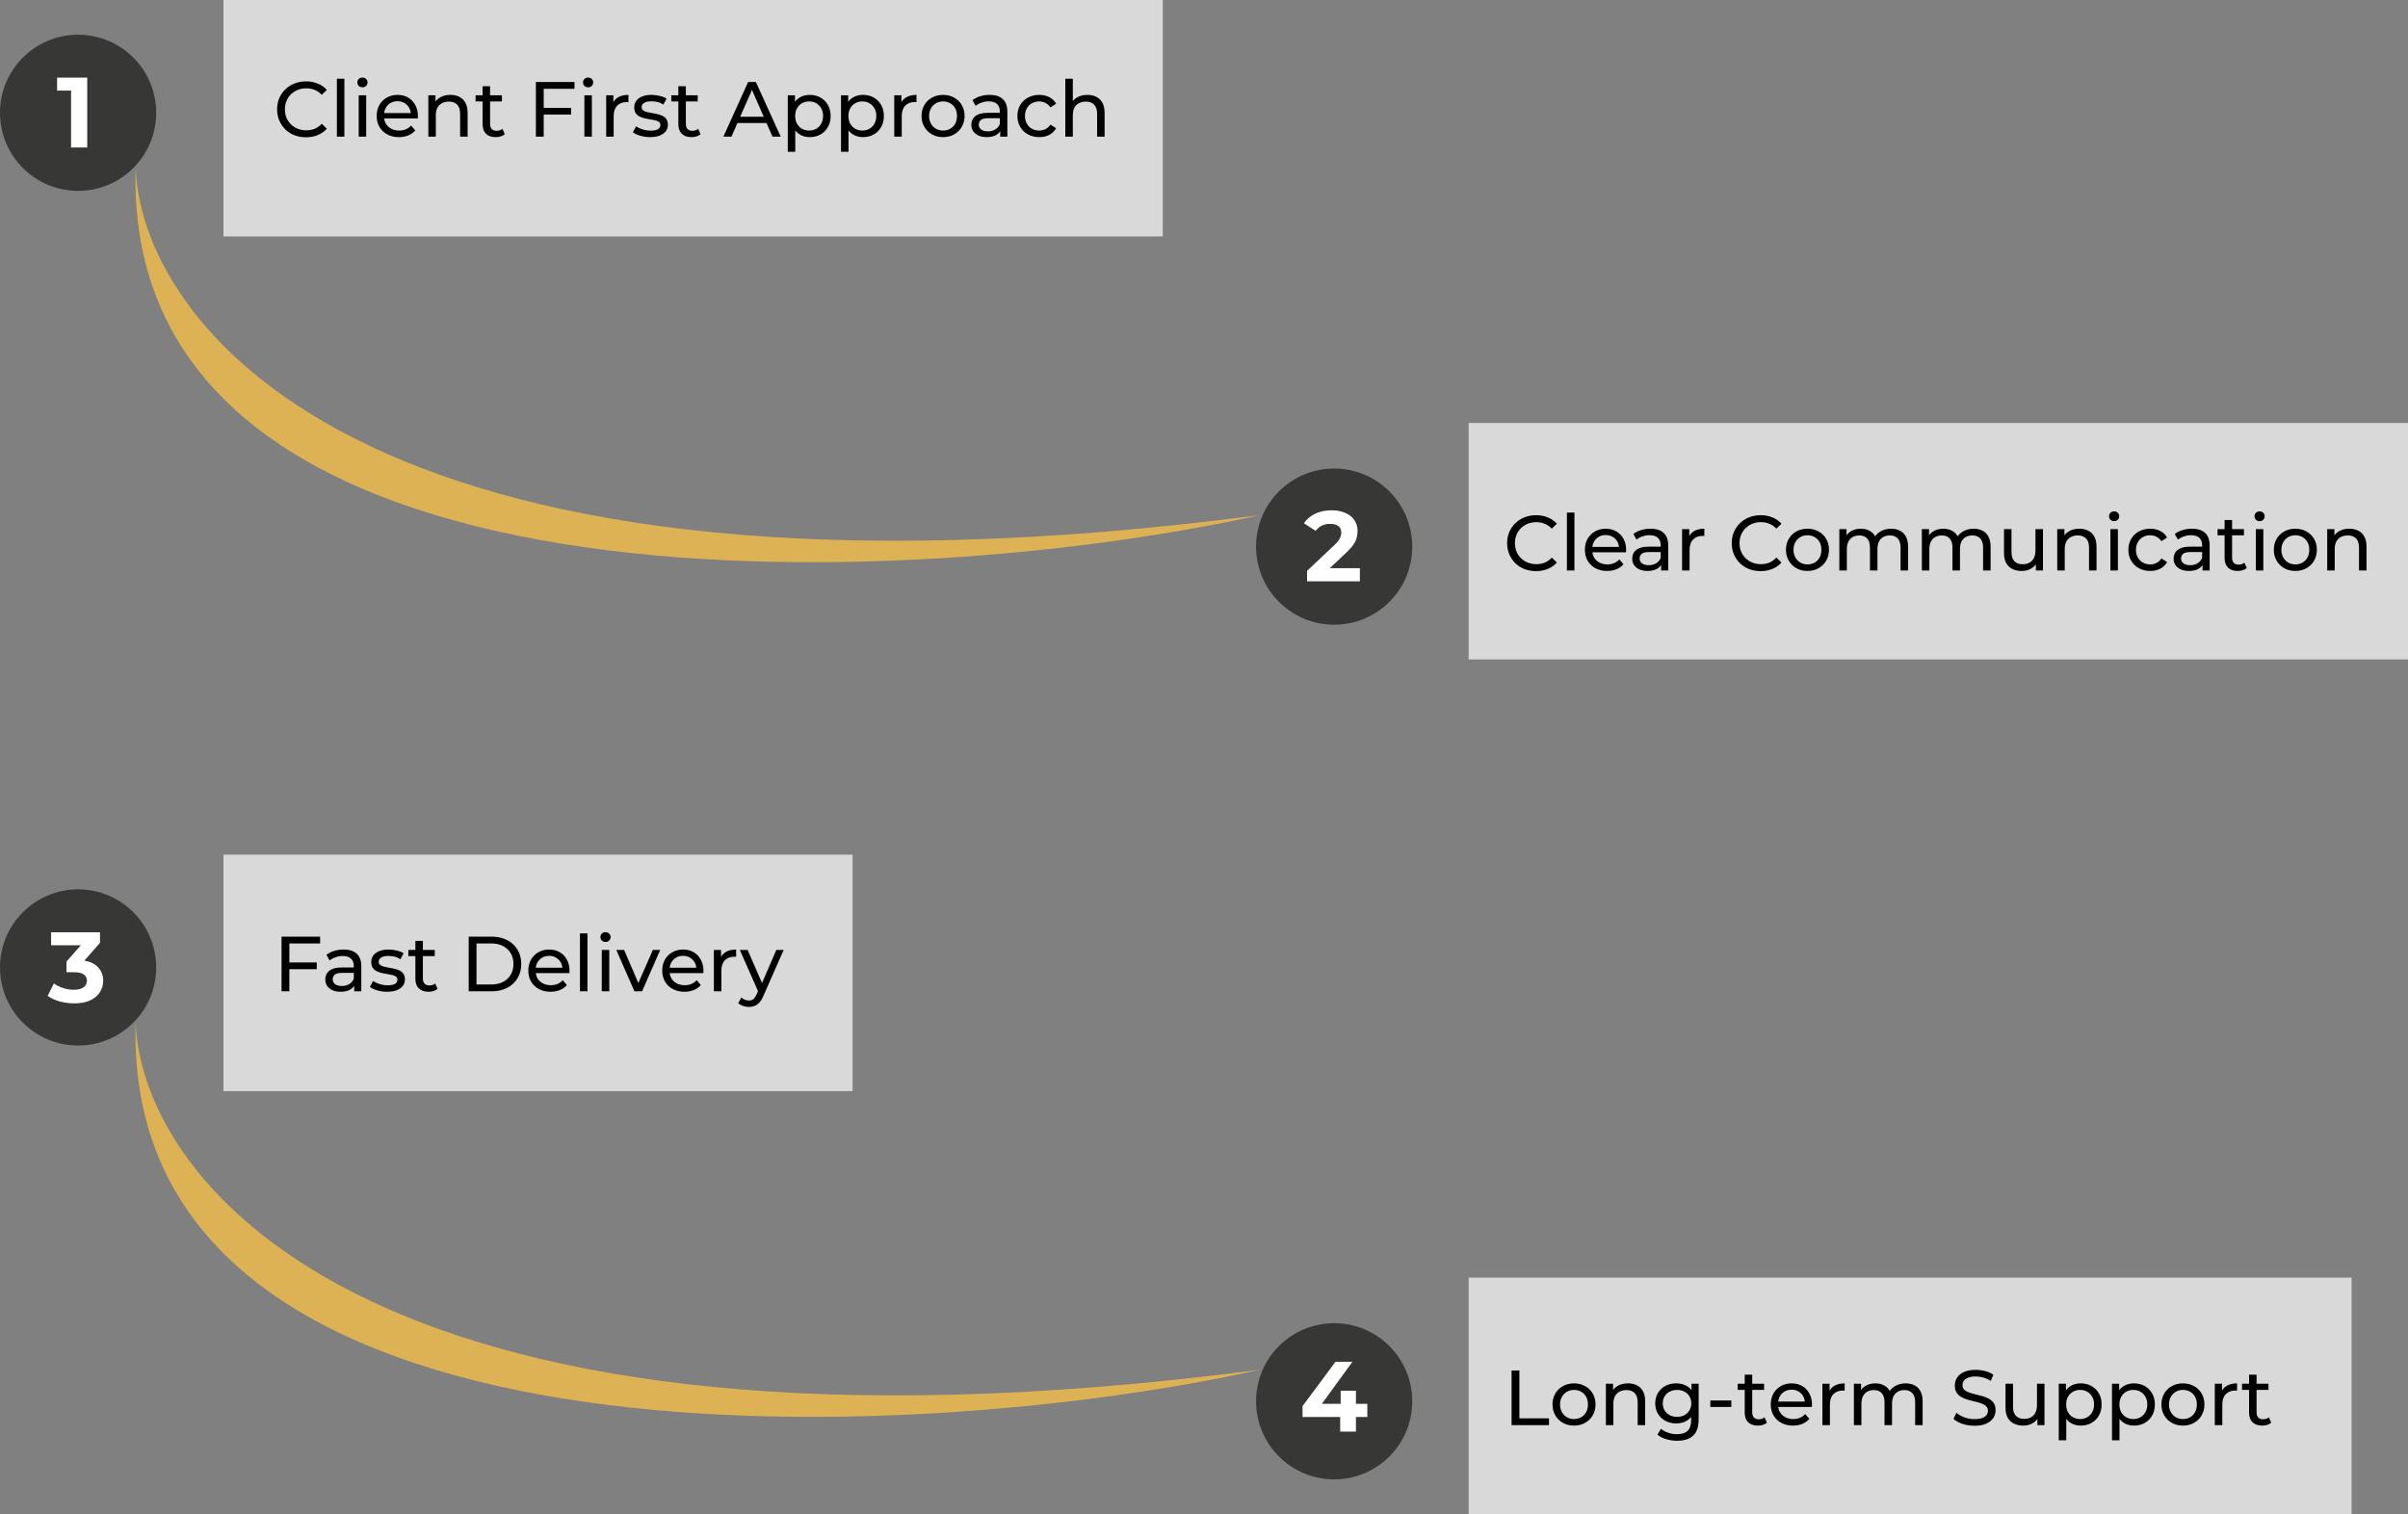
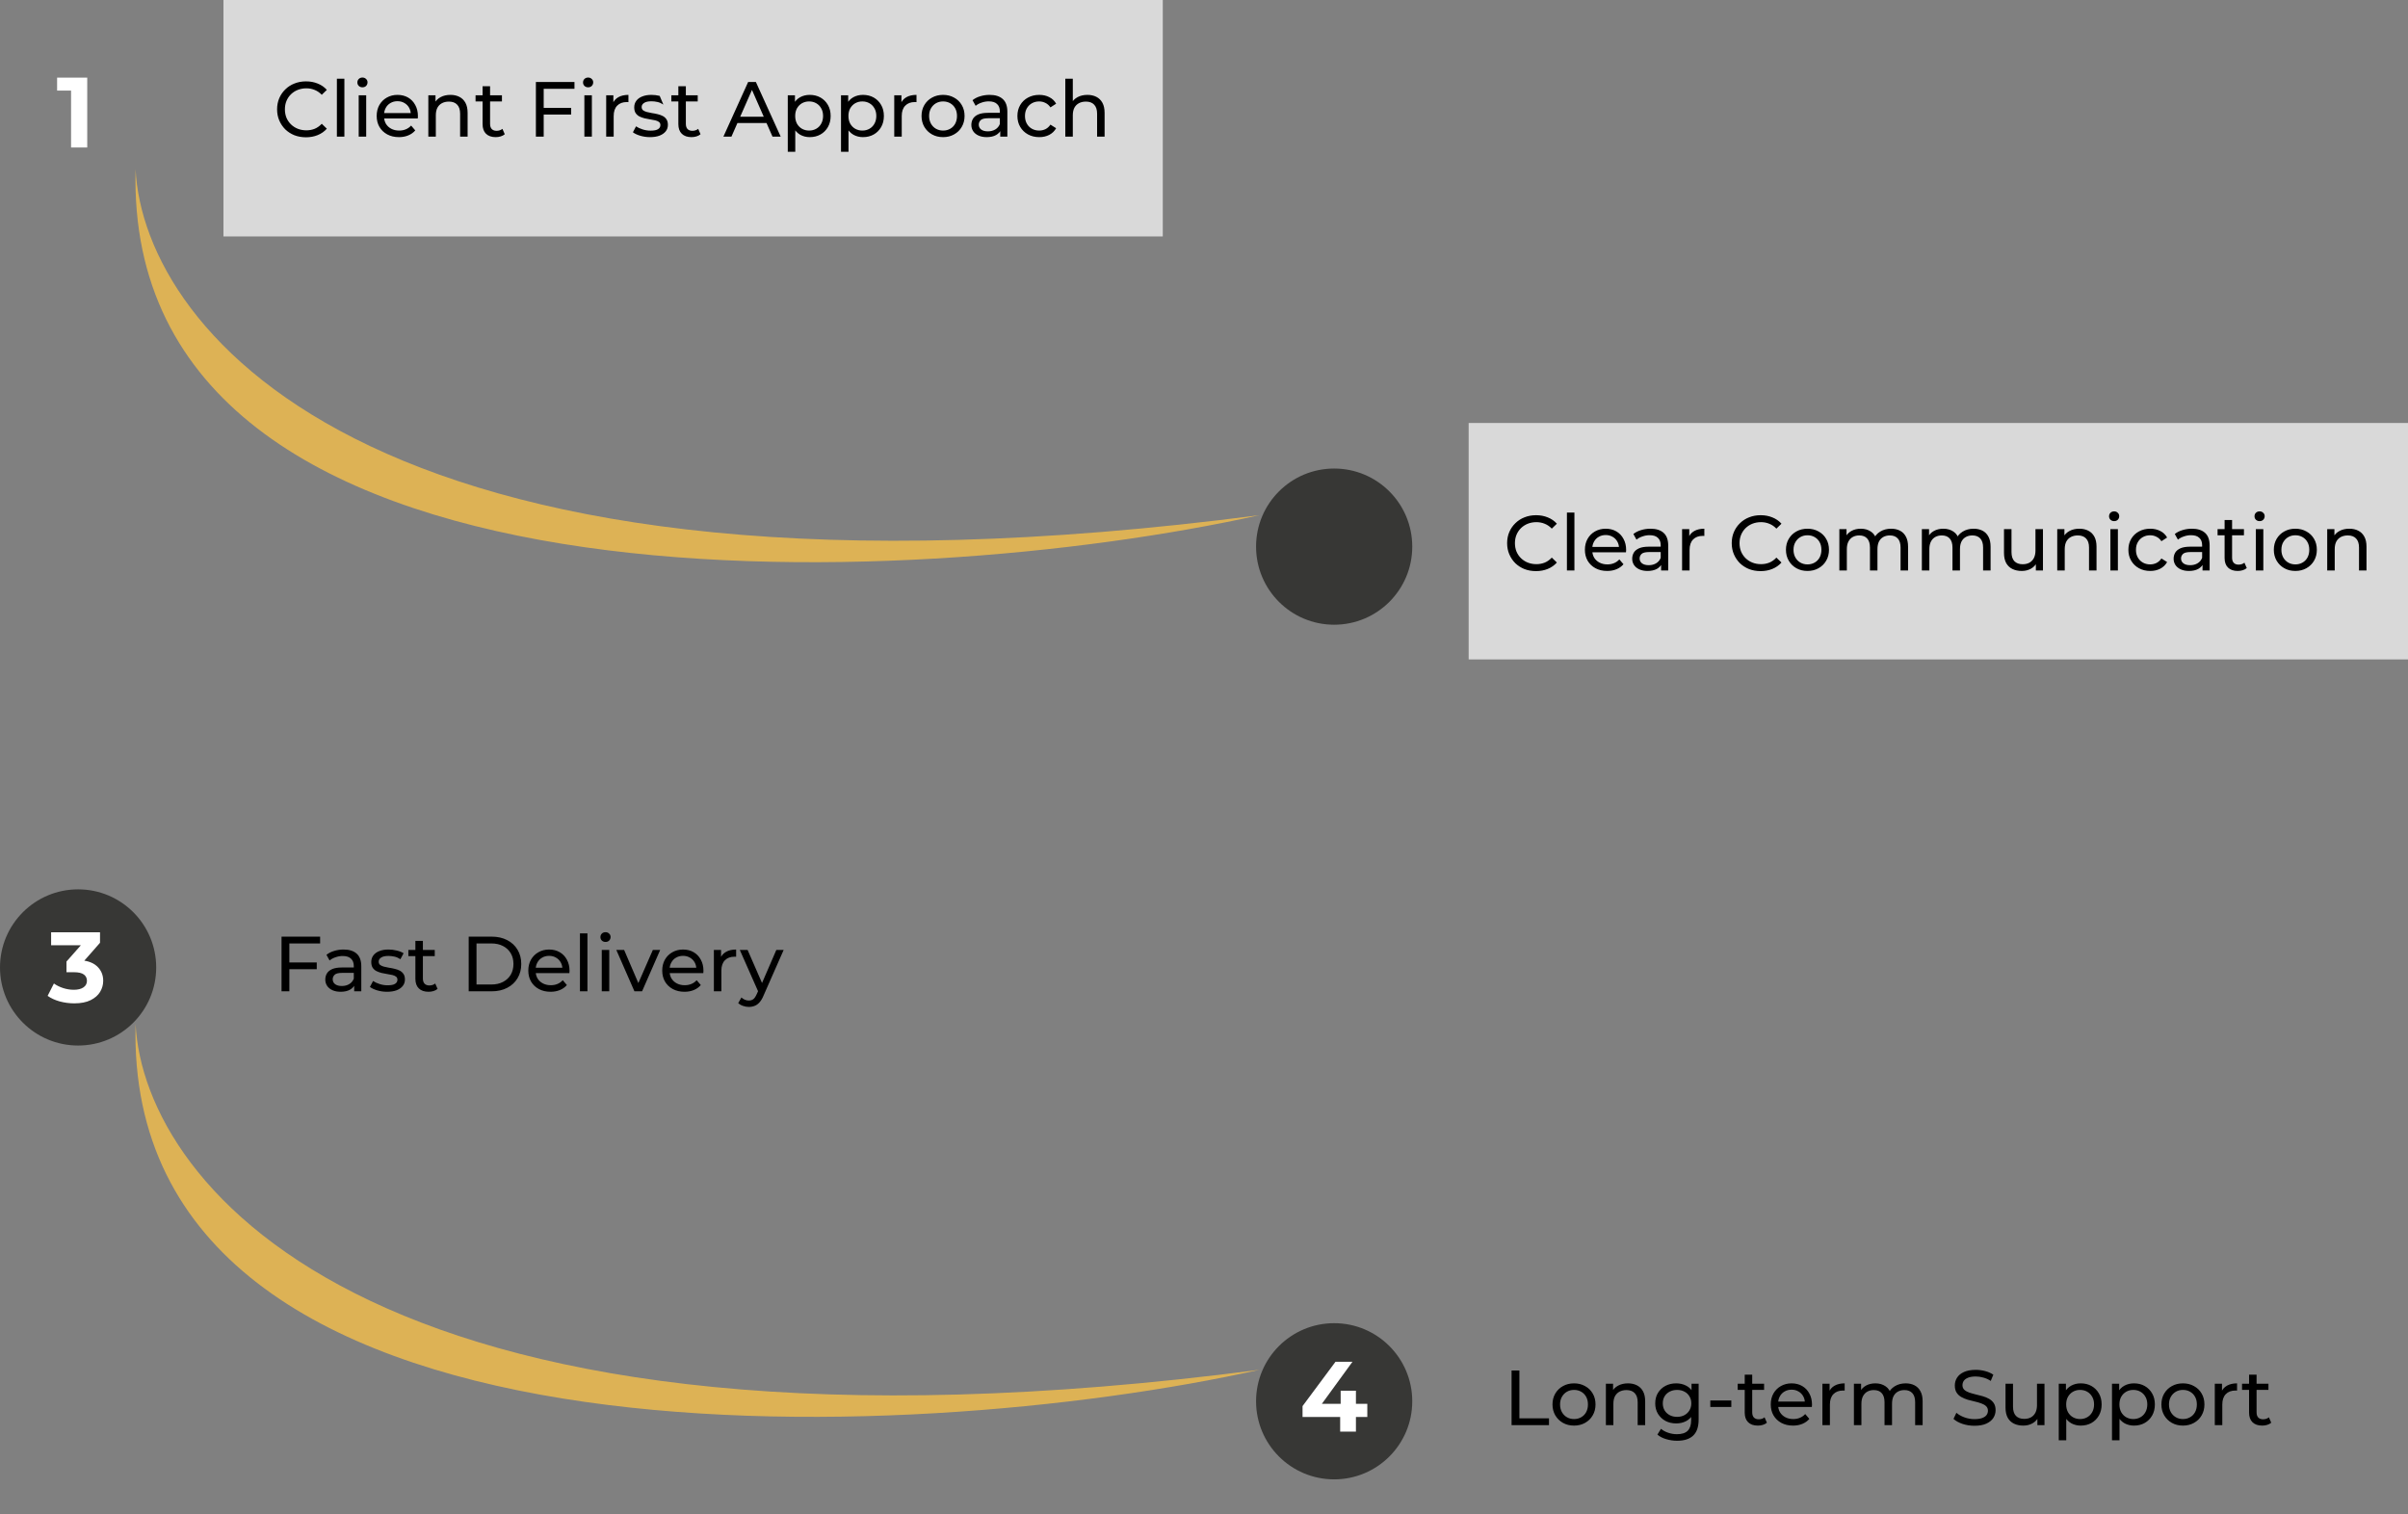
<svg xmlns="http://www.w3.org/2000/svg" width="1110" height="698" viewBox="0 0 1110 698" fill="none">
  <rect x="0" y="0" width="1110" height="698" fill="#808080" stroke="none" />
  <rect x="677" y="195" width="433" height="109" fill="#D9D9D9" />
-   <circle cx="36" cy="52" r="36" fill="#373735" />
  <circle cx="615" cy="252" r="36" fill="#373735" />
  <path d="M32.762 68V38.56L35.982 41.78H26.322V35.8H40.214V68H32.762Z" fill="white" />
-   <path d="M602.518 268V263.17L614.938 251.44C615.919 250.551 616.64 249.753 617.1 249.048C617.56 248.343 617.867 247.699 618.02 247.116C618.204 246.533 618.296 245.997 618.296 245.506C618.296 244.218 617.851 243.237 616.962 242.562C616.103 241.857 614.831 241.504 613.144 241.504C611.795 241.504 610.537 241.765 609.372 242.286C608.237 242.807 607.271 243.62 606.474 244.724L601.046 241.228C602.273 239.388 603.99 237.931 606.198 236.858C608.406 235.785 610.951 235.248 613.834 235.248C616.226 235.248 618.311 235.647 620.09 236.444C621.899 237.211 623.295 238.299 624.276 239.71C625.288 241.121 625.794 242.807 625.794 244.77C625.794 245.813 625.656 246.855 625.38 247.898C625.135 248.91 624.613 249.983 623.816 251.118C623.049 252.253 621.915 253.525 620.412 254.936L610.108 264.642L608.682 261.928H626.852V268H602.518Z" fill="white" />
  <rect x="103" width="433" height="109" fill="#D9D9D9" />
-   <path d="M141.048 63.288C139.128 63.288 137.352 62.976 135.72 62.352C134.112 61.704 132.708 60.804 131.508 59.652C130.332 58.476 129.408 57.108 128.736 55.548C128.064 53.988 127.728 52.272 127.728 50.4C127.728 48.528 128.064 46.812 128.736 45.252C129.408 43.692 130.344 42.336 131.544 41.184C132.744 40.008 134.148 39.108 135.756 38.484C137.388 37.836 139.164 37.512 141.084 37.512C143.028 37.512 144.816 37.848 146.448 38.52C148.104 39.168 149.508 40.14 150.66 41.436L148.32 43.704C147.36 42.696 146.28 41.952 145.08 41.472C143.88 40.968 142.596 40.716 141.228 40.716C139.812 40.716 138.492 40.956 137.268 41.436C136.068 41.916 135.024 42.588 134.136 43.452C133.248 44.316 132.552 45.348 132.048 46.548C131.568 47.724 131.328 49.008 131.328 50.4C131.328 51.792 131.568 53.088 132.048 54.288C132.552 55.464 133.248 56.484 134.136 57.348C135.024 58.212 136.068 58.884 137.268 59.364C138.492 59.844 139.812 60.084 141.228 60.084C142.596 60.084 143.88 59.844 145.08 59.364C146.28 58.86 147.36 58.092 148.32 57.06L150.66 59.328C149.508 60.624 148.104 61.608 146.448 62.28C144.816 62.952 143.016 63.288 141.048 63.288ZM155.292 63V36.288H158.748V63H155.292ZM165.346 63V43.92H168.802V63H165.346ZM167.074 40.248C166.402 40.248 165.838 40.032 165.382 39.6C164.95 39.168 164.734 38.64 164.734 38.016C164.734 37.368 164.95 36.828 165.382 36.396C165.838 35.964 166.402 35.748 167.074 35.748C167.746 35.748 168.298 35.964 168.73 36.396C169.186 36.804 169.414 37.32 169.414 37.944C169.414 38.592 169.198 39.144 168.766 39.6C168.334 40.032 167.77 40.248 167.074 40.248ZM183.897 63.216C181.857 63.216 180.057 62.796 178.497 61.956C176.961 61.116 175.761 59.964 174.897 58.5C174.057 57.036 173.637 55.356 173.637 53.46C173.637 51.564 174.045 49.884 174.861 48.42C175.701 46.956 176.841 45.816 178.281 45C179.745 44.16 181.389 43.74 183.213 43.74C185.061 43.74 186.693 44.148 188.109 44.964C189.525 45.78 190.629 46.932 191.421 48.42C192.237 49.884 192.645 51.6 192.645 53.568C192.645 53.712 192.633 53.88 192.609 54.072C192.609 54.264 192.597 54.444 192.573 54.612H176.337V52.128H190.773L189.369 52.992C189.393 51.768 189.141 50.676 188.613 49.716C188.085 48.756 187.353 48.012 186.417 47.484C185.505 46.932 184.437 46.656 183.213 46.656C182.013 46.656 180.945 46.932 180.009 47.484C179.073 48.012 178.341 48.768 177.813 49.752C177.285 50.712 177.021 51.816 177.021 53.064V53.64C177.021 54.912 177.309 56.052 177.885 57.06C178.485 58.044 179.313 58.812 180.369 59.364C181.425 59.916 182.637 60.192 184.005 60.192C185.133 60.192 186.153 60 187.065 59.616C188.001 59.232 188.817 58.656 189.513 57.888L191.421 60.12C190.557 61.128 189.477 61.896 188.181 62.424C186.909 62.952 185.481 63.216 183.897 63.216ZM207.632 43.74C209.192 43.74 210.56 44.04 211.736 44.64C212.936 45.24 213.872 46.152 214.544 47.376C215.216 48.6 215.552 50.148 215.552 52.02V63H212.096V52.416C212.096 50.568 211.64 49.176 210.728 48.24C209.84 47.304 208.58 46.836 206.948 46.836C205.724 46.836 204.656 47.076 203.744 47.556C202.832 48.036 202.124 48.744 201.62 49.68C201.14 50.616 200.9 51.78 200.9 53.172V63H197.444V43.92H200.756V49.068L200.216 47.7C200.84 46.452 201.8 45.48 203.096 44.784C204.392 44.088 205.904 43.74 207.632 43.74ZM228.5 63.216C226.58 63.216 225.092 62.7 224.036 61.668C222.98 60.636 222.452 59.16 222.452 57.24V39.744H225.908V57.096C225.908 58.128 226.16 58.92 226.664 59.472C227.192 60.024 227.936 60.3 228.896 60.3C229.976 60.3 230.876 60 231.596 59.4L232.676 61.884C232.148 62.34 231.512 62.676 230.768 62.892C230.048 63.108 229.292 63.216 228.5 63.216ZM219.212 46.764V43.92H231.38V46.764H219.212ZM250.266 49.716H263.262V52.812H250.266V49.716ZM250.626 63H247.026V37.8H264.81V40.932H250.626V63ZM269.374 63V43.92H272.83V63H269.374ZM271.102 40.248C270.43 40.248 269.866 40.032 269.41 39.6C268.978 39.168 268.762 38.64 268.762 38.016C268.762 37.368 268.978 36.828 269.41 36.396C269.866 35.964 270.43 35.748 271.102 35.748C271.774 35.748 272.326 35.964 272.758 36.396C273.214 36.804 273.442 37.32 273.442 37.944C273.442 38.592 273.226 39.144 272.794 39.6C272.362 40.032 271.798 40.248 271.102 40.248ZM279.428 63V43.92H282.74V49.104L282.416 47.808C282.944 46.488 283.832 45.48 285.08 44.784C286.328 44.088 287.864 43.74 289.688 43.74V47.088C289.544 47.064 289.4 47.052 289.256 47.052C289.136 47.052 289.016 47.052 288.896 47.052C287.048 47.052 285.584 47.604 284.504 48.708C283.424 49.812 282.884 51.408 282.884 53.496V63H279.428ZM299.631 63.216C298.047 63.216 296.535 63 295.095 62.568C293.679 62.136 292.563 61.608 291.747 60.984L293.187 58.248C294.003 58.8 295.011 59.268 296.211 59.652C297.411 60.036 298.635 60.228 299.883 60.228C301.491 60.228 302.643 60 303.339 59.544C304.059 59.088 304.419 58.452 304.419 57.636C304.419 57.036 304.203 56.568 303.771 56.232C303.339 55.896 302.763 55.644 302.043 55.476C301.347 55.308 300.567 55.164 299.703 55.044C298.839 54.9 297.975 54.732 297.111 54.54C296.247 54.324 295.455 54.036 294.735 53.676C294.015 53.292 293.439 52.776 293.007 52.128C292.575 51.456 292.359 50.568 292.359 49.464C292.359 48.312 292.683 47.304 293.331 46.44C293.979 45.576 294.891 44.916 296.067 44.46C297.267 43.98 298.683 43.74 300.315 43.74C301.563 43.74 302.823 43.896 304.095 44.208C305.391 44.496 306.447 44.916 307.263 45.468L305.787 48.204C304.923 47.628 304.023 47.232 303.087 47.016C302.151 46.8 301.215 46.692 300.279 46.692C298.767 46.692 297.639 46.944 296.895 47.448C296.151 47.928 295.779 48.552 295.779 49.32C295.779 49.968 295.995 50.472 296.427 50.832C296.883 51.168 297.459 51.432 298.155 51.624C298.875 51.816 299.667 51.984 300.531 52.128C301.395 52.248 302.259 52.416 303.123 52.632C303.987 52.824 304.767 53.1 305.463 53.46C306.183 53.82 306.759 54.324 307.191 54.972C307.647 55.62 307.875 56.484 307.875 57.564C307.875 58.716 307.539 59.712 306.867 60.552C306.195 61.392 305.247 62.052 304.023 62.532C302.799 62.988 301.335 63.216 299.631 63.216ZM318.746 63.216C316.826 63.216 315.338 62.7 314.282 61.668C313.226 60.636 312.698 59.16 312.698 57.24V39.744H316.154V57.096C316.154 58.128 316.406 58.92 316.91 59.472C317.438 60.024 318.182 60.3 319.142 60.3C320.222 60.3 321.122 60 321.842 59.4L322.922 61.884C322.394 62.34 321.758 62.676 321.014 62.892C320.294 63.108 319.538 63.216 318.746 63.216ZM309.458 46.764V43.92H321.626V46.764H309.458ZM333.456 63L344.868 37.8H348.432L359.88 63H356.1L345.912 39.816H347.352L337.164 63H333.456ZM338.316 56.7L339.288 53.82H353.472L354.516 56.7H338.316ZM373.251 63.216C371.667 63.216 370.215 62.856 368.895 62.136C367.599 61.392 366.555 60.3 365.763 58.86C364.995 57.42 364.611 55.62 364.611 53.46C364.611 51.3 364.983 49.5 365.727 48.06C366.495 46.62 367.527 45.54 368.823 44.82C370.143 44.1 371.619 43.74 373.251 43.74C375.123 43.74 376.779 44.148 378.219 44.964C379.659 45.78 380.799 46.92 381.639 48.384C382.479 49.824 382.899 51.516 382.899 53.46C382.899 55.404 382.479 57.108 381.639 58.572C380.799 60.036 379.659 61.176 378.219 61.992C376.779 62.808 375.123 63.216 373.251 63.216ZM363.135 69.984V43.92H366.447V49.068L366.231 53.496L366.591 57.924V69.984H363.135ZM372.963 60.192C374.187 60.192 375.279 59.916 376.239 59.364C377.223 58.812 377.991 58.032 378.543 57.024C379.119 55.992 379.407 54.804 379.407 53.46C379.407 52.092 379.119 50.916 378.543 49.932C377.991 48.924 377.223 48.144 376.239 47.592C375.279 47.04 374.187 46.764 372.963 46.764C371.763 46.764 370.671 47.04 369.687 47.592C368.727 48.144 367.959 48.924 367.383 49.932C366.831 50.916 366.555 52.092 366.555 53.46C366.555 54.804 366.831 55.992 367.383 57.024C367.959 58.032 368.727 58.812 369.687 59.364C370.671 59.916 371.763 60.192 372.963 60.192ZM397.79 63.216C396.206 63.216 394.754 62.856 393.434 62.136C392.138 61.392 391.094 60.3 390.302 58.86C389.534 57.42 389.15 55.62 389.15 53.46C389.15 51.3 389.522 49.5 390.266 48.06C391.034 46.62 392.066 45.54 393.362 44.82C394.682 44.1 396.158 43.74 397.79 43.74C399.662 43.74 401.318 44.148 402.758 44.964C404.198 45.78 405.338 46.92 406.178 48.384C407.018 49.824 407.438 51.516 407.438 53.46C407.438 55.404 407.018 57.108 406.178 58.572C405.338 60.036 404.198 61.176 402.758 61.992C401.318 62.808 399.662 63.216 397.79 63.216ZM387.674 69.984V43.92H390.986V49.068L390.77 53.496L391.13 57.924V69.984H387.674ZM397.502 60.192C398.726 60.192 399.818 59.916 400.778 59.364C401.762 58.812 402.53 58.032 403.082 57.024C403.658 55.992 403.946 54.804 403.946 53.46C403.946 52.092 403.658 50.916 403.082 49.932C402.53 48.924 401.762 48.144 400.778 47.592C399.818 47.04 398.726 46.764 397.502 46.764C396.302 46.764 395.21 47.04 394.226 47.592C393.266 48.144 392.498 48.924 391.922 49.932C391.37 50.916 391.094 52.092 391.094 53.46C391.094 54.804 391.37 55.992 391.922 57.024C392.498 58.032 393.266 58.812 394.226 59.364C395.21 59.916 396.302 60.192 397.502 60.192ZM412.214 63V43.92H415.526V49.104L415.202 47.808C415.73 46.488 416.618 45.48 417.866 44.784C419.114 44.088 420.65 43.74 422.474 43.74V47.088C422.33 47.064 422.186 47.052 422.042 47.052C421.922 47.052 421.802 47.052 421.682 47.052C419.834 47.052 418.37 47.604 417.29 48.708C416.21 49.812 415.67 51.408 415.67 53.496V63H412.214ZM434.729 63.216C432.809 63.216 431.105 62.796 429.617 61.956C428.129 61.116 426.953 59.964 426.089 58.5C425.225 57.012 424.793 55.332 424.793 53.46C424.793 51.564 425.225 49.884 426.089 48.42C426.953 46.956 428.129 45.816 429.617 45C431.105 44.16 432.809 43.74 434.729 43.74C436.625 43.74 438.317 44.16 439.805 45C441.317 45.816 442.493 46.956 443.333 48.42C444.197 49.86 444.629 51.54 444.629 53.46C444.629 55.356 444.197 57.036 443.333 58.5C442.493 59.964 441.317 61.116 439.805 61.956C438.317 62.796 436.625 63.216 434.729 63.216ZM434.729 60.192C435.953 60.192 437.045 59.916 438.005 59.364C438.989 58.812 439.757 58.032 440.309 57.024C440.861 55.992 441.137 54.804 441.137 53.46C441.137 52.092 440.861 50.916 440.309 49.932C439.757 48.924 438.989 48.144 438.005 47.592C437.045 47.04 435.953 46.764 434.729 46.764C433.505 46.764 432.413 47.04 431.453 47.592C430.493 48.144 429.725 48.924 429.149 49.932C428.573 50.916 428.285 52.092 428.285 53.46C428.285 54.804 428.573 55.992 429.149 57.024C429.725 58.032 430.493 58.812 431.453 59.364C432.413 59.916 433.505 60.192 434.729 60.192ZM461.077 63V58.968L460.897 58.212V51.336C460.897 49.872 460.465 48.744 459.601 47.952C458.761 47.136 457.489 46.728 455.785 46.728C454.657 46.728 453.553 46.92 452.473 47.304C451.393 47.664 450.481 48.156 449.737 48.78L448.297 46.188C449.281 45.396 450.457 44.796 451.825 44.388C453.217 43.956 454.669 43.74 456.181 43.74C458.797 43.74 460.813 44.376 462.229 45.648C463.645 46.92 464.353 48.864 464.353 51.48V63H461.077ZM454.813 63.216C453.397 63.216 452.149 62.976 451.069 62.496C450.013 62.016 449.197 61.356 448.621 60.516C448.045 59.652 447.757 58.68 447.757 57.6C447.757 56.568 447.997 55.632 448.477 54.792C448.981 53.952 449.785 53.28 450.889 52.776C452.017 52.272 453.529 52.02 455.425 52.02H461.473V54.504H455.569C453.841 54.504 452.677 54.792 452.077 55.368C451.477 55.944 451.177 56.64 451.177 57.456C451.177 58.392 451.549 59.148 452.293 59.724C453.037 60.276 454.069 60.552 455.389 60.552C456.685 60.552 457.813 60.264 458.773 59.688C459.757 59.112 460.465 58.272 460.897 57.168L461.581 59.544C461.125 60.672 460.321 61.572 459.169 62.244C458.017 62.892 456.565 63.216 454.813 63.216ZM479.065 63.216C477.121 63.216 475.381 62.796 473.845 61.956C472.333 61.116 471.145 59.964 470.281 58.5C469.417 57.036 468.985 55.356 468.985 53.46C468.985 51.564 469.417 49.884 470.281 48.42C471.145 46.956 472.333 45.816 473.845 45C475.381 44.16 477.121 43.74 479.065 43.74C480.793 43.74 482.329 44.088 483.673 44.784C485.041 45.456 486.097 46.464 486.841 47.808L484.213 49.5C483.589 48.564 482.821 47.88 481.909 47.448C481.021 46.992 480.061 46.764 479.029 46.764C477.781 46.764 476.665 47.04 475.681 47.592C474.697 48.144 473.917 48.924 473.341 49.932C472.765 50.916 472.477 52.092 472.477 53.46C472.477 54.828 472.765 56.016 473.341 57.024C473.917 58.032 474.697 58.812 475.681 59.364C476.665 59.916 477.781 60.192 479.029 60.192C480.061 60.192 481.021 59.976 481.909 59.544C482.821 59.088 483.589 58.392 484.213 57.456L486.841 59.112C486.097 60.432 485.041 61.452 483.673 62.172C482.329 62.868 480.793 63.216 479.065 63.216ZM501.257 43.74C502.817 43.74 504.185 44.04 505.361 44.64C506.561 45.24 507.497 46.152 508.169 47.376C508.841 48.6 509.177 50.148 509.177 52.02V63H505.721V52.416C505.721 50.568 505.265 49.176 504.353 48.24C503.465 47.304 502.205 46.836 500.573 46.836C499.349 46.836 498.281 47.076 497.369 47.556C496.457 48.036 495.749 48.744 495.245 49.68C494.765 50.616 494.525 51.78 494.525 53.172V63H491.069V36.288H494.525V49.068L493.841 47.7C494.465 46.452 495.425 45.48 496.721 44.784C498.017 44.088 499.529 43.74 501.257 43.74Z" fill="black" />
+   <path d="M141.048 63.288C139.128 63.288 137.352 62.976 135.72 62.352C134.112 61.704 132.708 60.804 131.508 59.652C130.332 58.476 129.408 57.108 128.736 55.548C128.064 53.988 127.728 52.272 127.728 50.4C127.728 48.528 128.064 46.812 128.736 45.252C129.408 43.692 130.344 42.336 131.544 41.184C132.744 40.008 134.148 39.108 135.756 38.484C137.388 37.836 139.164 37.512 141.084 37.512C143.028 37.512 144.816 37.848 146.448 38.52C148.104 39.168 149.508 40.14 150.66 41.436L148.32 43.704C147.36 42.696 146.28 41.952 145.08 41.472C143.88 40.968 142.596 40.716 141.228 40.716C139.812 40.716 138.492 40.956 137.268 41.436C136.068 41.916 135.024 42.588 134.136 43.452C133.248 44.316 132.552 45.348 132.048 46.548C131.568 47.724 131.328 49.008 131.328 50.4C131.328 51.792 131.568 53.088 132.048 54.288C132.552 55.464 133.248 56.484 134.136 57.348C135.024 58.212 136.068 58.884 137.268 59.364C138.492 59.844 139.812 60.084 141.228 60.084C142.596 60.084 143.88 59.844 145.08 59.364C146.28 58.86 147.36 58.092 148.32 57.06L150.66 59.328C149.508 60.624 148.104 61.608 146.448 62.28C144.816 62.952 143.016 63.288 141.048 63.288ZM155.292 63V36.288H158.748V63H155.292ZM165.346 63V43.92H168.802V63H165.346ZM167.074 40.248C166.402 40.248 165.838 40.032 165.382 39.6C164.95 39.168 164.734 38.64 164.734 38.016C164.734 37.368 164.95 36.828 165.382 36.396C165.838 35.964 166.402 35.748 167.074 35.748C167.746 35.748 168.298 35.964 168.73 36.396C169.186 36.804 169.414 37.32 169.414 37.944C169.414 38.592 169.198 39.144 168.766 39.6C168.334 40.032 167.77 40.248 167.074 40.248ZM183.897 63.216C181.857 63.216 180.057 62.796 178.497 61.956C176.961 61.116 175.761 59.964 174.897 58.5C174.057 57.036 173.637 55.356 173.637 53.46C173.637 51.564 174.045 49.884 174.861 48.42C175.701 46.956 176.841 45.816 178.281 45C179.745 44.16 181.389 43.74 183.213 43.74C185.061 43.74 186.693 44.148 188.109 44.964C189.525 45.78 190.629 46.932 191.421 48.42C192.237 49.884 192.645 51.6 192.645 53.568C192.645 53.712 192.633 53.88 192.609 54.072C192.609 54.264 192.597 54.444 192.573 54.612H176.337V52.128H190.773L189.369 52.992C189.393 51.768 189.141 50.676 188.613 49.716C188.085 48.756 187.353 48.012 186.417 47.484C185.505 46.932 184.437 46.656 183.213 46.656C182.013 46.656 180.945 46.932 180.009 47.484C179.073 48.012 178.341 48.768 177.813 49.752C177.285 50.712 177.021 51.816 177.021 53.064V53.64C177.021 54.912 177.309 56.052 177.885 57.06C178.485 58.044 179.313 58.812 180.369 59.364C181.425 59.916 182.637 60.192 184.005 60.192C185.133 60.192 186.153 60 187.065 59.616C188.001 59.232 188.817 58.656 189.513 57.888L191.421 60.12C190.557 61.128 189.477 61.896 188.181 62.424C186.909 62.952 185.481 63.216 183.897 63.216ZM207.632 43.74C209.192 43.74 210.56 44.04 211.736 44.64C212.936 45.24 213.872 46.152 214.544 47.376C215.216 48.6 215.552 50.148 215.552 52.02V63H212.096V52.416C212.096 50.568 211.64 49.176 210.728 48.24C209.84 47.304 208.58 46.836 206.948 46.836C205.724 46.836 204.656 47.076 203.744 47.556C202.832 48.036 202.124 48.744 201.62 49.68C201.14 50.616 200.9 51.78 200.9 53.172V63H197.444V43.92H200.756V49.068L200.216 47.7C200.84 46.452 201.8 45.48 203.096 44.784C204.392 44.088 205.904 43.74 207.632 43.74ZM228.5 63.216C226.58 63.216 225.092 62.7 224.036 61.668C222.98 60.636 222.452 59.16 222.452 57.24V39.744H225.908V57.096C225.908 58.128 226.16 58.92 226.664 59.472C227.192 60.024 227.936 60.3 228.896 60.3C229.976 60.3 230.876 60 231.596 59.4L232.676 61.884C232.148 62.34 231.512 62.676 230.768 62.892C230.048 63.108 229.292 63.216 228.5 63.216ZM219.212 46.764V43.92H231.38V46.764H219.212ZM250.266 49.716H263.262V52.812H250.266V49.716ZM250.626 63H247.026V37.8H264.81V40.932H250.626V63ZM269.374 63V43.92H272.83V63H269.374ZM271.102 40.248C270.43 40.248 269.866 40.032 269.41 39.6C268.978 39.168 268.762 38.64 268.762 38.016C268.762 37.368 268.978 36.828 269.41 36.396C269.866 35.964 270.43 35.748 271.102 35.748C271.774 35.748 272.326 35.964 272.758 36.396C273.214 36.804 273.442 37.32 273.442 37.944C273.442 38.592 273.226 39.144 272.794 39.6C272.362 40.032 271.798 40.248 271.102 40.248ZM279.428 63V43.92H282.74V49.104L282.416 47.808C282.944 46.488 283.832 45.48 285.08 44.784C286.328 44.088 287.864 43.74 289.688 43.74V47.088C289.544 47.064 289.4 47.052 289.256 47.052C289.136 47.052 289.016 47.052 288.896 47.052C287.048 47.052 285.584 47.604 284.504 48.708C283.424 49.812 282.884 51.408 282.884 53.496V63H279.428ZM299.631 63.216C298.047 63.216 296.535 63 295.095 62.568C293.679 62.136 292.563 61.608 291.747 60.984L293.187 58.248C294.003 58.8 295.011 59.268 296.211 59.652C297.411 60.036 298.635 60.228 299.883 60.228C301.491 60.228 302.643 60 303.339 59.544C304.059 59.088 304.419 58.452 304.419 57.636C304.419 57.036 304.203 56.568 303.771 56.232C303.339 55.896 302.763 55.644 302.043 55.476C301.347 55.308 300.567 55.164 299.703 55.044C298.839 54.9 297.975 54.732 297.111 54.54C296.247 54.324 295.455 54.036 294.735 53.676C294.015 53.292 293.439 52.776 293.007 52.128C292.575 51.456 292.359 50.568 292.359 49.464C292.359 48.312 292.683 47.304 293.331 46.44C293.979 45.576 294.891 44.916 296.067 44.46C297.267 43.98 298.683 43.74 300.315 43.74C301.563 43.74 302.823 43.896 304.095 44.208L305.787 48.204C304.923 47.628 304.023 47.232 303.087 47.016C302.151 46.8 301.215 46.692 300.279 46.692C298.767 46.692 297.639 46.944 296.895 47.448C296.151 47.928 295.779 48.552 295.779 49.32C295.779 49.968 295.995 50.472 296.427 50.832C296.883 51.168 297.459 51.432 298.155 51.624C298.875 51.816 299.667 51.984 300.531 52.128C301.395 52.248 302.259 52.416 303.123 52.632C303.987 52.824 304.767 53.1 305.463 53.46C306.183 53.82 306.759 54.324 307.191 54.972C307.647 55.62 307.875 56.484 307.875 57.564C307.875 58.716 307.539 59.712 306.867 60.552C306.195 61.392 305.247 62.052 304.023 62.532C302.799 62.988 301.335 63.216 299.631 63.216ZM318.746 63.216C316.826 63.216 315.338 62.7 314.282 61.668C313.226 60.636 312.698 59.16 312.698 57.24V39.744H316.154V57.096C316.154 58.128 316.406 58.92 316.91 59.472C317.438 60.024 318.182 60.3 319.142 60.3C320.222 60.3 321.122 60 321.842 59.4L322.922 61.884C322.394 62.34 321.758 62.676 321.014 62.892C320.294 63.108 319.538 63.216 318.746 63.216ZM309.458 46.764V43.92H321.626V46.764H309.458ZM333.456 63L344.868 37.8H348.432L359.88 63H356.1L345.912 39.816H347.352L337.164 63H333.456ZM338.316 56.7L339.288 53.82H353.472L354.516 56.7H338.316ZM373.251 63.216C371.667 63.216 370.215 62.856 368.895 62.136C367.599 61.392 366.555 60.3 365.763 58.86C364.995 57.42 364.611 55.62 364.611 53.46C364.611 51.3 364.983 49.5 365.727 48.06C366.495 46.62 367.527 45.54 368.823 44.82C370.143 44.1 371.619 43.74 373.251 43.74C375.123 43.74 376.779 44.148 378.219 44.964C379.659 45.78 380.799 46.92 381.639 48.384C382.479 49.824 382.899 51.516 382.899 53.46C382.899 55.404 382.479 57.108 381.639 58.572C380.799 60.036 379.659 61.176 378.219 61.992C376.779 62.808 375.123 63.216 373.251 63.216ZM363.135 69.984V43.92H366.447V49.068L366.231 53.496L366.591 57.924V69.984H363.135ZM372.963 60.192C374.187 60.192 375.279 59.916 376.239 59.364C377.223 58.812 377.991 58.032 378.543 57.024C379.119 55.992 379.407 54.804 379.407 53.46C379.407 52.092 379.119 50.916 378.543 49.932C377.991 48.924 377.223 48.144 376.239 47.592C375.279 47.04 374.187 46.764 372.963 46.764C371.763 46.764 370.671 47.04 369.687 47.592C368.727 48.144 367.959 48.924 367.383 49.932C366.831 50.916 366.555 52.092 366.555 53.46C366.555 54.804 366.831 55.992 367.383 57.024C367.959 58.032 368.727 58.812 369.687 59.364C370.671 59.916 371.763 60.192 372.963 60.192ZM397.79 63.216C396.206 63.216 394.754 62.856 393.434 62.136C392.138 61.392 391.094 60.3 390.302 58.86C389.534 57.42 389.15 55.62 389.15 53.46C389.15 51.3 389.522 49.5 390.266 48.06C391.034 46.62 392.066 45.54 393.362 44.82C394.682 44.1 396.158 43.74 397.79 43.74C399.662 43.74 401.318 44.148 402.758 44.964C404.198 45.78 405.338 46.92 406.178 48.384C407.018 49.824 407.438 51.516 407.438 53.46C407.438 55.404 407.018 57.108 406.178 58.572C405.338 60.036 404.198 61.176 402.758 61.992C401.318 62.808 399.662 63.216 397.79 63.216ZM387.674 69.984V43.92H390.986V49.068L390.77 53.496L391.13 57.924V69.984H387.674ZM397.502 60.192C398.726 60.192 399.818 59.916 400.778 59.364C401.762 58.812 402.53 58.032 403.082 57.024C403.658 55.992 403.946 54.804 403.946 53.46C403.946 52.092 403.658 50.916 403.082 49.932C402.53 48.924 401.762 48.144 400.778 47.592C399.818 47.04 398.726 46.764 397.502 46.764C396.302 46.764 395.21 47.04 394.226 47.592C393.266 48.144 392.498 48.924 391.922 49.932C391.37 50.916 391.094 52.092 391.094 53.46C391.094 54.804 391.37 55.992 391.922 57.024C392.498 58.032 393.266 58.812 394.226 59.364C395.21 59.916 396.302 60.192 397.502 60.192ZM412.214 63V43.92H415.526V49.104L415.202 47.808C415.73 46.488 416.618 45.48 417.866 44.784C419.114 44.088 420.65 43.74 422.474 43.74V47.088C422.33 47.064 422.186 47.052 422.042 47.052C421.922 47.052 421.802 47.052 421.682 47.052C419.834 47.052 418.37 47.604 417.29 48.708C416.21 49.812 415.67 51.408 415.67 53.496V63H412.214ZM434.729 63.216C432.809 63.216 431.105 62.796 429.617 61.956C428.129 61.116 426.953 59.964 426.089 58.5C425.225 57.012 424.793 55.332 424.793 53.46C424.793 51.564 425.225 49.884 426.089 48.42C426.953 46.956 428.129 45.816 429.617 45C431.105 44.16 432.809 43.74 434.729 43.74C436.625 43.74 438.317 44.16 439.805 45C441.317 45.816 442.493 46.956 443.333 48.42C444.197 49.86 444.629 51.54 444.629 53.46C444.629 55.356 444.197 57.036 443.333 58.5C442.493 59.964 441.317 61.116 439.805 61.956C438.317 62.796 436.625 63.216 434.729 63.216ZM434.729 60.192C435.953 60.192 437.045 59.916 438.005 59.364C438.989 58.812 439.757 58.032 440.309 57.024C440.861 55.992 441.137 54.804 441.137 53.46C441.137 52.092 440.861 50.916 440.309 49.932C439.757 48.924 438.989 48.144 438.005 47.592C437.045 47.04 435.953 46.764 434.729 46.764C433.505 46.764 432.413 47.04 431.453 47.592C430.493 48.144 429.725 48.924 429.149 49.932C428.573 50.916 428.285 52.092 428.285 53.46C428.285 54.804 428.573 55.992 429.149 57.024C429.725 58.032 430.493 58.812 431.453 59.364C432.413 59.916 433.505 60.192 434.729 60.192ZM461.077 63V58.968L460.897 58.212V51.336C460.897 49.872 460.465 48.744 459.601 47.952C458.761 47.136 457.489 46.728 455.785 46.728C454.657 46.728 453.553 46.92 452.473 47.304C451.393 47.664 450.481 48.156 449.737 48.78L448.297 46.188C449.281 45.396 450.457 44.796 451.825 44.388C453.217 43.956 454.669 43.74 456.181 43.74C458.797 43.74 460.813 44.376 462.229 45.648C463.645 46.92 464.353 48.864 464.353 51.48V63H461.077ZM454.813 63.216C453.397 63.216 452.149 62.976 451.069 62.496C450.013 62.016 449.197 61.356 448.621 60.516C448.045 59.652 447.757 58.68 447.757 57.6C447.757 56.568 447.997 55.632 448.477 54.792C448.981 53.952 449.785 53.28 450.889 52.776C452.017 52.272 453.529 52.02 455.425 52.02H461.473V54.504H455.569C453.841 54.504 452.677 54.792 452.077 55.368C451.477 55.944 451.177 56.64 451.177 57.456C451.177 58.392 451.549 59.148 452.293 59.724C453.037 60.276 454.069 60.552 455.389 60.552C456.685 60.552 457.813 60.264 458.773 59.688C459.757 59.112 460.465 58.272 460.897 57.168L461.581 59.544C461.125 60.672 460.321 61.572 459.169 62.244C458.017 62.892 456.565 63.216 454.813 63.216ZM479.065 63.216C477.121 63.216 475.381 62.796 473.845 61.956C472.333 61.116 471.145 59.964 470.281 58.5C469.417 57.036 468.985 55.356 468.985 53.46C468.985 51.564 469.417 49.884 470.281 48.42C471.145 46.956 472.333 45.816 473.845 45C475.381 44.16 477.121 43.74 479.065 43.74C480.793 43.74 482.329 44.088 483.673 44.784C485.041 45.456 486.097 46.464 486.841 47.808L484.213 49.5C483.589 48.564 482.821 47.88 481.909 47.448C481.021 46.992 480.061 46.764 479.029 46.764C477.781 46.764 476.665 47.04 475.681 47.592C474.697 48.144 473.917 48.924 473.341 49.932C472.765 50.916 472.477 52.092 472.477 53.46C472.477 54.828 472.765 56.016 473.341 57.024C473.917 58.032 474.697 58.812 475.681 59.364C476.665 59.916 477.781 60.192 479.029 60.192C480.061 60.192 481.021 59.976 481.909 59.544C482.821 59.088 483.589 58.392 484.213 57.456L486.841 59.112C486.097 60.432 485.041 61.452 483.673 62.172C482.329 62.868 480.793 63.216 479.065 63.216ZM501.257 43.74C502.817 43.74 504.185 44.04 505.361 44.64C506.561 45.24 507.497 46.152 508.169 47.376C508.841 48.6 509.177 50.148 509.177 52.02V63H505.721V52.416C505.721 50.568 505.265 49.176 504.353 48.24C503.465 47.304 502.205 46.836 500.573 46.836C499.349 46.836 498.281 47.076 497.369 47.556C496.457 48.036 495.749 48.744 495.245 49.68C494.765 50.616 494.525 51.78 494.525 53.172V63H491.069V36.288H494.525V49.068L493.841 47.7C494.465 46.452 495.425 45.48 496.721 44.784C498.017 44.088 499.529 43.74 501.257 43.74Z" fill="black" />
  <path d="M708.048 263.288C706.128 263.288 704.352 262.976 702.72 262.352C701.112 261.704 699.708 260.804 698.508 259.652C697.332 258.476 696.408 257.108 695.736 255.548C695.064 253.988 694.728 252.272 694.728 250.4C694.728 248.528 695.064 246.812 695.736 245.252C696.408 243.692 697.344 242.336 698.544 241.184C699.744 240.008 701.148 239.108 702.756 238.484C704.388 237.836 706.164 237.512 708.084 237.512C710.028 237.512 711.816 237.848 713.448 238.52C715.104 239.168 716.508 240.14 717.66 241.436L715.32 243.704C714.36 242.696 713.28 241.952 712.08 241.472C710.88 240.968 709.596 240.716 708.228 240.716C706.812 240.716 705.492 240.956 704.268 241.436C703.068 241.916 702.024 242.588 701.136 243.452C700.248 244.316 699.552 245.348 699.048 246.548C698.568 247.724 698.328 249.008 698.328 250.4C698.328 251.792 698.568 253.088 699.048 254.288C699.552 255.464 700.248 256.484 701.136 257.348C702.024 258.212 703.068 258.884 704.268 259.364C705.492 259.844 706.812 260.084 708.228 260.084C709.596 260.084 710.88 259.844 712.08 259.364C713.28 258.86 714.36 258.092 715.32 257.06L717.66 259.328C716.508 260.624 715.104 261.608 713.448 262.28C711.816 262.952 710.016 263.288 708.048 263.288ZM722.292 263V236.288H725.748V263H722.292ZM740.842 263.216C738.802 263.216 737.002 262.796 735.442 261.956C733.906 261.116 732.706 259.964 731.842 258.5C731.002 257.036 730.582 255.356 730.582 253.46C730.582 251.564 730.99 249.884 731.806 248.42C732.646 246.956 733.786 245.816 735.226 245C736.69 244.16 738.334 243.74 740.158 243.74C742.006 243.74 743.638 244.148 745.054 244.964C746.47 245.78 747.574 246.932 748.366 248.42C749.182 249.884 749.59 251.6 749.59 253.568C749.59 253.712 749.578 253.88 749.554 254.072C749.554 254.264 749.542 254.444 749.518 254.612H733.282V252.128H747.718L746.314 252.992C746.338 251.768 746.086 250.676 745.558 249.716C745.03 248.756 744.298 248.012 743.362 247.484C742.45 246.932 741.382 246.656 740.158 246.656C738.958 246.656 737.89 246.932 736.954 247.484C736.018 248.012 735.286 248.768 734.758 249.752C734.23 250.712 733.966 251.816 733.966 253.064V253.64C733.966 254.912 734.254 256.052 734.83 257.06C735.43 258.044 736.258 258.812 737.314 259.364C738.37 259.916 739.582 260.192 740.95 260.192C742.078 260.192 743.098 260 744.01 259.616C744.946 259.232 745.762 258.656 746.458 257.888L748.366 260.12C747.502 261.128 746.422 261.896 745.126 262.424C743.854 262.952 742.426 263.216 740.842 263.216ZM765.706 263V258.968L765.526 258.212V251.336C765.526 249.872 765.094 248.744 764.23 247.952C763.39 247.136 762.118 246.728 760.414 246.728C759.286 246.728 758.182 246.92 757.102 247.304C756.022 247.664 755.11 248.156 754.366 248.78L752.926 246.188C753.91 245.396 755.086 244.796 756.454 244.388C757.846 243.956 759.298 243.74 760.81 243.74C763.426 243.74 765.442 244.376 766.858 245.648C768.274 246.92 768.982 248.864 768.982 251.48V263H765.706ZM759.442 263.216C758.026 263.216 756.778 262.976 755.698 262.496C754.642 262.016 753.826 261.356 753.25 260.516C752.674 259.652 752.386 258.68 752.386 257.6C752.386 256.568 752.626 255.632 753.106 254.792C753.61 253.952 754.414 253.28 755.518 252.776C756.646 252.272 758.158 252.02 760.054 252.02H766.102V254.504H760.198C758.47 254.504 757.306 254.792 756.706 255.368C756.106 255.944 755.806 256.64 755.806 257.456C755.806 258.392 756.178 259.148 756.922 259.724C757.666 260.276 758.698 260.552 760.018 260.552C761.314 260.552 762.442 260.264 763.402 259.688C764.386 259.112 765.094 258.272 765.526 257.168L766.21 259.544C765.754 260.672 764.95 261.572 763.798 262.244C762.646 262.892 761.194 263.216 759.442 263.216ZM775.378 263V243.92H778.69V249.104L778.366 247.808C778.894 246.488 779.782 245.48 781.03 244.784C782.278 244.088 783.814 243.74 785.638 243.74V247.088C785.494 247.064 785.35 247.052 785.206 247.052C785.086 247.052 784.966 247.052 784.846 247.052C782.998 247.052 781.534 247.604 780.454 248.708C779.374 249.812 778.834 251.408 778.834 253.496V263H775.378ZM811.583 263.288C809.663 263.288 807.887 262.976 806.255 262.352C804.647 261.704 803.243 260.804 802.043 259.652C800.867 258.476 799.943 257.108 799.271 255.548C798.599 253.988 798.263 252.272 798.263 250.4C798.263 248.528 798.599 246.812 799.271 245.252C799.943 243.692 800.879 242.336 802.079 241.184C803.279 240.008 804.683 239.108 806.291 238.484C807.923 237.836 809.699 237.512 811.619 237.512C813.563 237.512 815.351 237.848 816.983 238.52C818.639 239.168 820.043 240.14 821.195 241.436L818.855 243.704C817.895 242.696 816.815 241.952 815.615 241.472C814.415 240.968 813.131 240.716 811.763 240.716C810.347 240.716 809.027 240.956 807.803 241.436C806.603 241.916 805.559 242.588 804.671 243.452C803.783 244.316 803.087 245.348 802.583 246.548C802.103 247.724 801.863 249.008 801.863 250.4C801.863 251.792 802.103 253.088 802.583 254.288C803.087 255.464 803.783 256.484 804.671 257.348C805.559 258.212 806.603 258.884 807.803 259.364C809.027 259.844 810.347 260.084 811.763 260.084C813.131 260.084 814.415 259.844 815.615 259.364C816.815 258.86 817.895 258.092 818.855 257.06L821.195 259.328C820.043 260.624 818.639 261.608 816.983 262.28C815.351 262.952 813.551 263.288 811.583 263.288ZM833.19 263.216C831.27 263.216 829.566 262.796 828.078 261.956C826.59 261.116 825.414 259.964 824.55 258.5C823.686 257.012 823.254 255.332 823.254 253.46C823.254 251.564 823.686 249.884 824.55 248.42C825.414 246.956 826.59 245.816 828.078 245C829.566 244.16 831.27 243.74 833.19 243.74C835.086 243.74 836.778 244.16 838.266 245C839.778 245.816 840.954 246.956 841.794 248.42C842.658 249.86 843.09 251.54 843.09 253.46C843.09 255.356 842.658 257.036 841.794 258.5C840.954 259.964 839.778 261.116 838.266 261.956C836.778 262.796 835.086 263.216 833.19 263.216ZM833.19 260.192C834.414 260.192 835.506 259.916 836.466 259.364C837.45 258.812 838.218 258.032 838.77 257.024C839.322 255.992 839.598 254.804 839.598 253.46C839.598 252.092 839.322 250.916 838.77 249.932C838.218 248.924 837.45 248.144 836.466 247.592C835.506 247.04 834.414 246.764 833.19 246.764C831.966 246.764 830.874 247.04 829.914 247.592C828.954 248.144 828.186 248.924 827.61 249.932C827.034 250.916 826.746 252.092 826.746 253.46C826.746 254.804 827.034 255.992 827.61 257.024C828.186 258.032 828.954 258.812 829.914 259.364C830.874 259.916 831.966 260.192 833.19 260.192ZM871.738 243.74C873.274 243.74 874.63 244.04 875.806 244.64C876.982 245.24 877.894 246.152 878.542 247.376C879.214 248.6 879.55 250.148 879.55 252.02V263H876.094V252.416C876.094 250.568 875.662 249.176 874.798 248.24C873.934 247.304 872.722 246.836 871.162 246.836C870.01 246.836 869.002 247.076 868.138 247.556C867.274 248.036 866.602 248.744 866.122 249.68C865.666 250.616 865.438 251.78 865.438 253.172V263H861.982V252.416C861.982 250.568 861.55 249.176 860.686 248.24C859.846 247.304 858.634 246.836 857.05 246.836C855.922 246.836 854.926 247.076 854.062 247.556C853.198 248.036 852.526 248.744 852.046 249.68C851.566 250.616 851.326 251.78 851.326 253.172V263H847.87V243.92H851.182V248.996L850.642 247.7C851.242 246.452 852.166 245.48 853.414 244.784C854.662 244.088 856.114 243.74 857.77 243.74C859.594 243.74 861.166 244.196 862.486 245.108C863.806 245.996 864.67 247.352 865.078 249.176L863.674 248.6C864.25 247.136 865.258 245.96 866.698 245.072C868.138 244.184 869.818 243.74 871.738 243.74ZM909.777 243.74C911.313 243.74 912.669 244.04 913.845 244.64C915.021 245.24 915.933 246.152 916.581 247.376C917.253 248.6 917.589 250.148 917.589 252.02V263H914.133V252.416C914.133 250.568 913.701 249.176 912.837 248.24C911.973 247.304 910.761 246.836 909.201 246.836C908.049 246.836 907.041 247.076 906.177 247.556C905.313 248.036 904.641 248.744 904.161 249.68C903.705 250.616 903.477 251.78 903.477 253.172V263H900.021V252.416C900.021 250.568 899.589 249.176 898.725 248.24C897.885 247.304 896.673 246.836 895.089 246.836C893.961 246.836 892.965 247.076 892.101 247.556C891.237 248.036 890.565 248.744 890.085 249.68C889.605 250.616 889.365 251.78 889.365 253.172V263H885.909V243.92H889.221V248.996L888.681 247.7C889.281 246.452 890.205 245.48 891.453 244.784C892.701 244.088 894.153 243.74 895.809 243.74C897.633 243.74 899.205 244.196 900.525 245.108C901.845 245.996 902.709 247.352 903.117 249.176L901.713 248.6C902.289 247.136 903.297 245.96 904.737 245.072C906.177 244.184 907.857 243.74 909.777 243.74ZM931.976 263.216C930.344 263.216 928.904 262.916 927.656 262.316C926.432 261.716 925.472 260.804 924.776 259.58C924.104 258.332 923.768 256.772 923.768 254.9V243.92H927.224V254.504C927.224 256.376 927.668 257.78 928.556 258.716C929.468 259.652 930.74 260.12 932.372 260.12C933.572 260.12 934.616 259.88 935.504 259.4C936.392 258.896 937.076 258.176 937.556 257.24C938.036 256.28 938.276 255.128 938.276 253.784V243.92H941.732V263H938.456V257.852L938.996 259.22C938.372 260.492 937.436 261.476 936.188 262.172C934.94 262.868 933.536 263.216 931.976 263.216ZM958.499 243.74C960.059 243.74 961.427 244.04 962.603 244.64C963.803 245.24 964.739 246.152 965.411 247.376C966.083 248.6 966.419 250.148 966.419 252.02V263H962.963V252.416C962.963 250.568 962.507 249.176 961.595 248.24C960.707 247.304 959.447 246.836 957.815 246.836C956.591 246.836 955.523 247.076 954.611 247.556C953.699 248.036 952.991 248.744 952.487 249.68C952.007 250.616 951.767 251.78 951.767 253.172V263H948.311V243.92H951.623V249.068L951.083 247.7C951.707 246.452 952.667 245.48 953.963 244.784C955.259 244.088 956.771 243.74 958.499 243.74ZM972.815 263V243.92H976.271V263H972.815ZM974.543 240.248C973.871 240.248 973.307 240.032 972.851 239.6C972.419 239.168 972.203 238.64 972.203 238.016C972.203 237.368 972.419 236.828 972.851 236.396C973.307 235.964 973.871 235.748 974.543 235.748C975.215 235.748 975.767 235.964 976.199 236.396C976.655 236.804 976.883 237.32 976.883 237.944C976.883 238.592 976.667 239.144 976.235 239.6C975.803 240.032 975.239 240.248 974.543 240.248ZM991.186 263.216C989.242 263.216 987.502 262.796 985.966 261.956C984.454 261.116 983.266 259.964 982.402 258.5C981.538 257.036 981.106 255.356 981.106 253.46C981.106 251.564 981.538 249.884 982.402 248.42C983.266 246.956 984.454 245.816 985.966 245C987.502 244.16 989.242 243.74 991.186 243.74C992.914 243.74 994.45 244.088 995.794 244.784C997.162 245.456 998.218 246.464 998.962 247.808L996.334 249.5C995.71 248.564 994.942 247.88 994.03 247.448C993.142 246.992 992.182 246.764 991.15 246.764C989.902 246.764 988.786 247.04 987.802 247.592C986.818 248.144 986.038 248.924 985.462 249.932C984.886 250.916 984.598 252.092 984.598 253.46C984.598 254.828 984.886 256.016 985.462 257.024C986.038 258.032 986.818 258.812 987.802 259.364C988.786 259.916 989.902 260.192 991.15 260.192C992.182 260.192 993.142 259.976 994.03 259.544C994.942 259.088 995.71 258.392 996.334 257.456L998.962 259.112C998.218 260.432 997.162 261.452 995.794 262.172C994.45 262.868 992.914 263.216 991.186 263.216ZM1015.28 263V258.968L1015.1 258.212V251.336C1015.1 249.872 1014.67 248.744 1013.8 247.952C1012.96 247.136 1011.69 246.728 1009.99 246.728C1008.86 246.728 1007.76 246.92 1006.68 247.304C1005.6 247.664 1004.68 248.156 1003.94 248.78L1002.5 246.188C1003.48 245.396 1004.66 244.796 1006.03 244.388C1007.42 243.956 1008.87 243.74 1010.38 243.74C1013 243.74 1015.02 244.376 1016.43 245.648C1017.85 246.92 1018.56 248.864 1018.56 251.48V263H1015.28ZM1009.02 263.216C1007.6 263.216 1006.35 262.976 1005.27 262.496C1004.22 262.016 1003.4 261.356 1002.82 260.516C1002.25 259.652 1001.96 258.68 1001.96 257.6C1001.96 256.568 1002.2 255.632 1002.68 254.792C1003.18 253.952 1003.99 253.28 1005.09 252.776C1006.22 252.272 1007.73 252.02 1009.63 252.02H1015.68V254.504H1009.77C1008.04 254.504 1006.88 254.792 1006.28 255.368C1005.68 255.944 1005.38 256.64 1005.38 257.456C1005.38 258.392 1005.75 259.148 1006.5 259.724C1007.24 260.276 1008.27 260.552 1009.59 260.552C1010.89 260.552 1012.02 260.264 1012.98 259.688C1013.96 259.112 1014.67 258.272 1015.1 257.168L1015.78 259.544C1015.33 260.672 1014.52 261.572 1013.37 262.244C1012.22 262.892 1010.77 263.216 1009.02 263.216ZM1031.5 263.216C1029.58 263.216 1028.1 262.7 1027.04 261.668C1025.98 260.636 1025.46 259.16 1025.46 257.24V239.744H1028.91V257.096C1028.91 258.128 1029.16 258.92 1029.67 259.472C1030.2 260.024 1030.94 260.3 1031.9 260.3C1032.98 260.3 1033.88 260 1034.6 259.4L1035.68 261.884C1035.15 262.34 1034.52 262.676 1033.77 262.892C1033.05 263.108 1032.3 263.216 1031.5 263.216ZM1022.22 246.764V243.92H1034.38V246.764H1022.22ZM1039.86 263V243.92H1043.31V263H1039.86ZM1041.59 240.248C1040.91 240.248 1040.35 240.032 1039.89 239.6C1039.46 239.168 1039.25 238.64 1039.25 238.016C1039.25 237.368 1039.46 236.828 1039.89 236.396C1040.35 235.964 1040.91 235.748 1041.59 235.748C1042.26 235.748 1042.81 235.964 1043.24 236.396C1043.7 236.804 1043.93 237.32 1043.93 237.944C1043.93 238.592 1043.71 239.144 1043.28 239.6C1042.85 240.032 1042.28 240.248 1041.59 240.248ZM1058.08 263.216C1056.16 263.216 1054.46 262.796 1052.97 261.956C1051.48 261.116 1050.31 259.964 1049.44 258.5C1048.58 257.012 1048.15 255.332 1048.15 253.46C1048.15 251.564 1048.58 249.884 1049.44 248.42C1050.31 246.956 1051.48 245.816 1052.97 245C1054.46 244.16 1056.16 243.74 1058.08 243.74C1059.98 243.74 1061.67 244.16 1063.16 245C1064.67 245.816 1065.85 246.956 1066.69 248.42C1067.55 249.86 1067.98 251.54 1067.98 253.46C1067.98 255.356 1067.55 257.036 1066.69 258.5C1065.85 259.964 1064.67 261.116 1063.16 261.956C1061.67 262.796 1059.98 263.216 1058.08 263.216ZM1058.08 260.192C1059.31 260.192 1060.4 259.916 1061.36 259.364C1062.34 258.812 1063.11 258.032 1063.66 257.024C1064.22 255.992 1064.49 254.804 1064.49 253.46C1064.49 252.092 1064.22 250.916 1063.66 249.932C1063.11 248.924 1062.34 248.144 1061.36 247.592C1060.4 247.04 1059.31 246.764 1058.08 246.764C1056.86 246.764 1055.77 247.04 1054.81 247.592C1053.85 248.144 1053.08 248.924 1052.5 249.932C1051.93 250.916 1051.64 252.092 1051.64 253.46C1051.64 254.804 1051.93 255.992 1052.5 257.024C1053.08 258.032 1053.85 258.812 1054.81 259.364C1055.77 259.916 1056.86 260.192 1058.08 260.192ZM1082.95 243.74C1084.51 243.74 1085.88 244.04 1087.06 244.64C1088.26 245.24 1089.19 246.152 1089.86 247.376C1090.54 248.6 1090.87 250.148 1090.87 252.02V263H1087.42V252.416C1087.42 250.568 1086.96 249.176 1086.05 248.24C1085.16 247.304 1083.9 246.836 1082.27 246.836C1081.04 246.836 1079.98 247.076 1079.06 247.556C1078.15 248.036 1077.44 248.744 1076.94 249.68C1076.46 250.616 1076.22 251.78 1076.22 253.172V263H1072.76V243.92H1076.08V249.068L1075.54 247.7C1076.16 246.452 1077.12 245.48 1078.42 244.784C1079.71 244.088 1081.22 243.74 1082.95 243.74Z" fill="black" />
  <path d="M62.5 78C66.166 153.167 174.9 290.3 580.5 237.5C419.667 273.333 57 290 62.5 78Z" fill="#DDB255" />
-   <rect x="103" y="394" width="290" height="109" fill="#D9D9D9" />
-   <rect x="677" y="589" width="407" height="109" fill="#D9D9D9" />
  <circle cx="36" cy="446" r="36" fill="#373735" />
  <circle cx="615" cy="646" r="36" fill="#373735" />
  <path d="M34.236 462.552C31.997 462.552 29.774 462.261 27.566 461.678C25.358 461.065 23.487 460.206 21.954 459.102L24.852 453.398C26.079 454.287 27.505 454.993 29.13 455.514C30.755 456.035 32.396 456.296 34.052 456.296C35.923 456.296 37.395 455.928 38.468 455.192C39.541 454.456 40.078 453.444 40.078 452.156C40.078 450.929 39.603 449.963 38.652 449.258C37.701 448.553 36.168 448.2 34.052 448.2H30.648V443.278L39.618 433.112L40.446 435.78H23.564V429.8H46.104V434.63L37.18 444.796L33.408 442.634H35.57C39.526 442.634 42.516 443.523 44.54 445.302C46.564 447.081 47.576 449.365 47.576 452.156C47.576 453.965 47.101 455.667 46.15 457.262C45.199 458.826 43.743 460.099 41.78 461.08C39.817 462.061 37.303 462.552 34.236 462.552Z" fill="white" />
  <path d="M600.426 653.238V648.224L615.606 627.8H623.426L608.568 648.224L604.934 647.166H630.28V653.238H600.426ZM617.768 660V653.238L617.998 647.166V641.14H625.036V660H617.768Z" fill="white" />
  <path d="M133.02 443.716H146.016V446.812H133.02V443.716ZM133.38 457H129.78V431.8H147.564V434.932H133.38V457ZM163.268 457V452.968L163.088 452.212V445.336C163.088 443.872 162.656 442.744 161.792 441.952C160.952 441.136 159.68 440.728 157.976 440.728C156.848 440.728 155.744 440.92 154.664 441.304C153.584 441.664 152.672 442.156 151.928 442.78L150.488 440.188C151.472 439.396 152.648 438.796 154.016 438.388C155.408 437.956 156.86 437.74 158.372 437.74C160.988 437.74 163.004 438.376 164.42 439.648C165.836 440.92 166.544 442.864 166.544 445.48V457H163.268ZM157.004 457.216C155.588 457.216 154.34 456.976 153.26 456.496C152.204 456.016 151.388 455.356 150.812 454.516C150.236 453.652 149.948 452.68 149.948 451.6C149.948 450.568 150.188 449.632 150.668 448.792C151.172 447.952 151.976 447.28 153.08 446.776C154.208 446.272 155.72 446.02 157.616 446.02H163.664V448.504H157.76C156.032 448.504 154.868 448.792 154.268 449.368C153.668 449.944 153.368 450.64 153.368 451.456C153.368 452.392 153.74 453.148 154.484 453.724C155.228 454.276 156.26 454.552 157.58 454.552C158.876 454.552 160.004 454.264 160.964 453.688C161.948 453.112 162.656 452.272 163.088 451.168L163.772 453.544C163.316 454.672 162.512 455.572 161.36 456.244C160.208 456.892 158.756 457.216 157.004 457.216ZM178.412 457.216C176.828 457.216 175.316 457 173.876 456.568C172.46 456.136 171.344 455.608 170.528 454.984L171.968 452.248C172.784 452.8 173.792 453.268 174.992 453.652C176.192 454.036 177.416 454.228 178.664 454.228C180.272 454.228 181.424 454 182.12 453.544C182.84 453.088 183.2 452.452 183.2 451.636C183.2 451.036 182.984 450.568 182.552 450.232C182.12 449.896 181.544 449.644 180.824 449.476C180.128 449.308 179.348 449.164 178.484 449.044C177.62 448.9 176.756 448.732 175.892 448.54C175.028 448.324 174.236 448.036 173.516 447.676C172.796 447.292 172.22 446.776 171.788 446.128C171.356 445.456 171.14 444.568 171.14 443.464C171.14 442.312 171.464 441.304 172.112 440.44C172.76 439.576 173.672 438.916 174.848 438.46C176.048 437.98 177.464 437.74 179.096 437.74C180.344 437.74 181.604 437.896 182.876 438.208C184.172 438.496 185.228 438.916 186.044 439.468L184.568 442.204C183.704 441.628 182.804 441.232 181.868 441.016C180.932 440.8 179.996 440.692 179.06 440.692C177.548 440.692 176.42 440.944 175.676 441.448C174.932 441.928 174.56 442.552 174.56 443.32C174.56 443.968 174.776 444.472 175.208 444.832C175.664 445.168 176.24 445.432 176.936 445.624C177.656 445.816 178.448 445.984 179.312 446.128C180.176 446.248 181.04 446.416 181.904 446.632C182.768 446.824 183.548 447.1 184.244 447.46C184.964 447.82 185.54 448.324 185.972 448.972C186.428 449.62 186.656 450.484 186.656 451.564C186.656 452.716 186.32 453.712 185.648 454.552C184.976 455.392 184.028 456.052 182.804 456.532C181.58 456.988 180.116 457.216 178.412 457.216ZM197.527 457.216C195.607 457.216 194.119 456.7 193.063 455.668C192.007 454.636 191.479 453.16 191.479 451.24V433.744H194.935V451.096C194.935 452.128 195.187 452.92 195.691 453.472C196.219 454.024 196.963 454.3 197.923 454.3C199.003 454.3 199.903 454 200.623 453.4L201.703 455.884C201.175 456.34 200.539 456.676 199.795 456.892C199.075 457.108 198.319 457.216 197.527 457.216ZM188.239 440.764V437.92H200.407V440.764H188.239ZM216.053 457V431.8H226.673C229.361 431.8 231.725 432.328 233.765 433.384C235.829 434.44 237.425 435.916 238.553 437.812C239.705 439.708 240.281 441.904 240.281 444.4C240.281 446.896 239.705 449.092 238.553 450.988C237.425 452.884 235.829 454.36 233.765 455.416C231.725 456.472 229.361 457 226.673 457H216.053ZM219.653 453.868H226.457C228.545 453.868 230.345 453.472 231.857 452.68C233.393 451.888 234.581 450.784 235.421 449.368C236.261 447.928 236.681 446.272 236.681 444.4C236.681 442.504 236.261 440.848 235.421 439.432C234.581 438.016 233.393 436.912 231.857 436.12C230.345 435.328 228.545 434.932 226.457 434.932H219.653V453.868ZM253.788 457.216C251.748 457.216 249.948 456.796 248.388 455.956C246.852 455.116 245.652 453.964 244.788 452.5C243.948 451.036 243.528 449.356 243.528 447.46C243.528 445.564 243.936 443.884 244.752 442.42C245.592 440.956 246.732 439.816 248.172 439C249.636 438.16 251.28 437.74 253.104 437.74C254.952 437.74 256.584 438.148 258 438.964C259.416 439.78 260.52 440.932 261.312 442.42C262.128 443.884 262.536 445.6 262.536 447.568C262.536 447.712 262.524 447.88 262.5 448.072C262.5 448.264 262.488 448.444 262.464 448.612H246.228V446.128H260.664L259.26 446.992C259.284 445.768 259.032 444.676 258.504 443.716C257.976 442.756 257.244 442.012 256.308 441.484C255.396 440.932 254.328 440.656 253.104 440.656C251.904 440.656 250.836 440.932 249.9 441.484C248.964 442.012 248.232 442.768 247.704 443.752C247.176 444.712 246.912 445.816 246.912 447.064V447.64C246.912 448.912 247.2 450.052 247.776 451.06C248.376 452.044 249.204 452.812 250.26 453.364C251.316 453.916 252.528 454.192 253.896 454.192C255.024 454.192 256.044 454 256.956 453.616C257.892 453.232 258.708 452.656 259.404 451.888L261.312 454.12C260.448 455.128 259.368 455.896 258.072 456.424C256.8 456.952 255.372 457.216 253.788 457.216ZM267.335 457V430.288H270.791V457H267.335ZM277.389 457V437.92H280.845V457H277.389ZM279.117 434.248C278.445 434.248 277.881 434.032 277.425 433.6C276.993 433.168 276.777 432.64 276.777 432.016C276.777 431.368 276.993 430.828 277.425 430.396C277.881 429.964 278.445 429.748 279.117 429.748C279.789 429.748 280.341 429.964 280.773 430.396C281.229 430.804 281.457 431.32 281.457 431.944C281.457 432.592 281.241 433.144 280.809 433.6C280.377 434.032 279.813 434.248 279.117 434.248ZM292.448 457L284.096 437.92H287.696L295.112 455.2H293.384L300.944 437.92H304.328L295.976 457H292.448ZM315.522 457.216C313.482 457.216 311.682 456.796 310.122 455.956C308.586 455.116 307.386 453.964 306.522 452.5C305.682 451.036 305.262 449.356 305.262 447.46C305.262 445.564 305.67 443.884 306.486 442.42C307.326 440.956 308.466 439.816 309.906 439C311.37 438.16 313.014 437.74 314.838 437.74C316.686 437.74 318.318 438.148 319.734 438.964C321.15 439.78 322.254 440.932 323.046 442.42C323.862 443.884 324.27 445.6 324.27 447.568C324.27 447.712 324.258 447.88 324.234 448.072C324.234 448.264 324.222 448.444 324.198 448.612H307.962V446.128H322.398L320.994 446.992C321.018 445.768 320.766 444.676 320.238 443.716C319.71 442.756 318.978 442.012 318.042 441.484C317.13 440.932 316.062 440.656 314.838 440.656C313.638 440.656 312.57 440.932 311.634 441.484C310.698 442.012 309.966 442.768 309.438 443.752C308.91 444.712 308.646 445.816 308.646 447.064V447.64C308.646 448.912 308.934 450.052 309.51 451.06C310.11 452.044 310.938 452.812 311.994 453.364C313.05 453.916 314.262 454.192 315.63 454.192C316.758 454.192 317.778 454 318.69 453.616C319.626 453.232 320.442 452.656 321.138 451.888L323.046 454.12C322.182 455.128 321.102 455.896 319.806 456.424C318.534 456.952 317.106 457.216 315.522 457.216ZM329.069 457V437.92H332.381V443.104L332.057 441.808C332.585 440.488 333.473 439.48 334.721 438.784C335.969 438.088 337.505 437.74 339.329 437.74V441.088C339.185 441.064 339.041 441.052 338.897 441.052C338.777 441.052 338.657 441.052 338.537 441.052C336.689 441.052 335.225 441.604 334.145 442.708C333.065 443.812 332.525 445.408 332.525 447.496V457H329.069ZM345.19 464.2C344.278 464.2 343.39 464.044 342.526 463.732C341.662 463.444 340.918 463.012 340.294 462.436L341.77 459.844C342.25 460.3 342.778 460.648 343.354 460.888C343.93 461.128 344.542 461.248 345.19 461.248C346.03 461.248 346.726 461.032 347.278 460.6C347.83 460.168 348.346 459.4 348.826 458.296L350.014 455.668L350.374 455.236L357.862 437.92H361.246L351.994 458.908C351.442 460.252 350.818 461.308 350.122 462.076C349.45 462.844 348.706 463.384 347.89 463.696C347.074 464.032 346.174 464.2 345.19 464.2ZM349.726 457.612L341.014 437.92H344.614L352.03 454.912L349.726 457.612Z" fill="black" />
  <path d="M696.78 657V631.8H700.38V653.868H714.024V657H696.78ZM725.577 657.216C723.657 657.216 721.953 656.796 720.465 655.956C718.977 655.116 717.801 653.964 716.937 652.5C716.073 651.012 715.641 649.332 715.641 647.46C715.641 645.564 716.073 643.884 716.937 642.42C717.801 640.956 718.977 639.816 720.465 639C721.953 638.16 723.657 637.74 725.577 637.74C727.473 637.74 729.165 638.16 730.653 639C732.165 639.816 733.341 640.956 734.181 642.42C735.045 643.86 735.477 645.54 735.477 647.46C735.477 649.356 735.045 651.036 734.181 652.5C733.341 653.964 732.165 655.116 730.653 655.956C729.165 656.796 727.473 657.216 725.577 657.216ZM725.577 654.192C726.801 654.192 727.893 653.916 728.853 653.364C729.837 652.812 730.605 652.032 731.157 651.024C731.709 649.992 731.985 648.804 731.985 647.46C731.985 646.092 731.709 644.916 731.157 643.932C730.605 642.924 729.837 642.144 728.853 641.592C727.893 641.04 726.801 640.764 725.577 640.764C724.353 640.764 723.261 641.04 722.301 641.592C721.341 642.144 720.573 642.924 719.997 643.932C719.421 644.916 719.133 646.092 719.133 647.46C719.133 648.804 719.421 649.992 719.997 651.024C720.573 652.032 721.341 652.812 722.301 653.364C723.261 653.916 724.353 654.192 725.577 654.192ZM750.444 637.74C752.004 637.74 753.372 638.04 754.548 638.64C755.748 639.24 756.684 640.152 757.356 641.376C758.028 642.6 758.364 644.148 758.364 646.02V657H754.908V646.416C754.908 644.568 754.452 643.176 753.54 642.24C752.652 641.304 751.392 640.836 749.76 640.836C748.536 640.836 747.468 641.076 746.556 641.556C745.644 642.036 744.936 642.744 744.432 643.68C743.952 644.616 743.712 645.78 743.712 647.172V657H740.256V637.92H743.568V643.068L743.028 641.7C743.652 640.452 744.612 639.48 745.908 638.784C747.204 638.088 748.716 637.74 750.444 637.74ZM773.112 664.2C771.36 664.2 769.656 663.948 768 663.444C766.368 662.964 765.036 662.268 764.004 661.356L765.66 658.692C766.548 659.46 767.64 660.06 768.936 660.492C770.232 660.948 771.588 661.176 773.004 661.176C775.26 661.176 776.916 660.648 777.972 659.592C779.028 658.536 779.556 656.928 779.556 654.768V650.736L779.916 646.956L779.736 643.14V637.92H783.012V654.408C783.012 657.768 782.172 660.24 780.492 661.824C778.812 663.408 776.352 664.2 773.112 664.2ZM772.68 656.208C770.832 656.208 769.176 655.824 767.712 655.056C766.272 654.264 765.12 653.172 764.256 651.78C763.416 650.388 762.996 648.78 762.996 646.956C762.996 645.108 763.416 643.5 764.256 642.132C765.12 640.74 766.272 639.66 767.712 638.892C769.176 638.124 770.832 637.74 772.68 637.74C774.312 637.74 775.8 638.076 777.144 638.748C778.488 639.396 779.556 640.404 780.348 641.772C781.164 643.14 781.572 644.868 781.572 646.956C781.572 649.02 781.164 650.736 780.348 652.104C779.556 653.472 778.488 654.504 777.144 655.2C775.8 655.872 774.312 656.208 772.68 656.208ZM773.076 653.184C774.348 653.184 775.476 652.92 776.46 652.392C777.444 651.864 778.212 651.132 778.764 650.196C779.34 649.26 779.628 648.18 779.628 646.956C779.628 645.732 779.34 644.652 778.764 643.716C778.212 642.78 777.444 642.06 776.46 641.556C775.476 641.028 774.348 640.764 773.076 640.764C771.804 640.764 770.664 641.028 769.656 641.556C768.672 642.06 767.892 642.78 767.316 643.716C766.764 644.652 766.488 645.732 766.488 646.956C766.488 648.18 766.764 649.26 767.316 650.196C767.892 651.132 768.672 651.864 769.656 652.392C770.664 652.92 771.804 653.184 773.076 653.184ZM788.392 648.612V645.624H798.076V648.612H788.392ZM810.301 657.216C808.381 657.216 806.893 656.7 805.837 655.668C804.781 654.636 804.253 653.16 804.253 651.24V633.744H807.709V651.096C807.709 652.128 807.961 652.92 808.465 653.472C808.993 654.024 809.737 654.3 810.697 654.3C811.777 654.3 812.677 654 813.397 653.4L814.477 655.884C813.949 656.34 813.313 656.676 812.569 656.892C811.849 657.108 811.093 657.216 810.301 657.216ZM801.013 640.764V637.92H813.181V640.764H801.013ZM826.518 657.216C824.478 657.216 822.678 656.796 821.118 655.956C819.582 655.116 818.382 653.964 817.518 652.5C816.678 651.036 816.258 649.356 816.258 647.46C816.258 645.564 816.666 643.884 817.482 642.42C818.322 640.956 819.462 639.816 820.902 639C822.366 638.16 824.01 637.74 825.834 637.74C827.682 637.74 829.314 638.148 830.73 638.964C832.146 639.78 833.25 640.932 834.042 642.42C834.858 643.884 835.266 645.6 835.266 647.568C835.266 647.712 835.254 647.88 835.23 648.072C835.23 648.264 835.218 648.444 835.194 648.612H818.958V646.128H833.394L831.99 646.992C832.014 645.768 831.762 644.676 831.234 643.716C830.706 642.756 829.974 642.012 829.038 641.484C828.126 640.932 827.058 640.656 825.834 640.656C824.634 640.656 823.566 640.932 822.63 641.484C821.694 642.012 820.962 642.768 820.434 643.752C819.906 644.712 819.642 645.816 819.642 647.064V647.64C819.642 648.912 819.93 650.052 820.506 651.06C821.106 652.044 821.934 652.812 822.99 653.364C824.046 653.916 825.258 654.192 826.626 654.192C827.754 654.192 828.774 654 829.686 653.616C830.622 653.232 831.438 652.656 832.134 651.888L834.042 654.12C833.178 655.128 832.098 655.896 830.802 656.424C829.53 656.952 828.102 657.216 826.518 657.216ZM840.065 657V637.92H843.377V643.104L843.053 641.808C843.581 640.488 844.469 639.48 845.717 638.784C846.965 638.088 848.501 637.74 850.325 637.74V641.088C850.181 641.064 850.037 641.052 849.893 641.052C849.773 641.052 849.653 641.052 849.533 641.052C847.685 641.052 846.221 641.604 845.141 642.708C844.061 643.812 843.521 645.408 843.521 647.496V657H840.065ZM878.453 637.74C879.989 637.74 881.345 638.04 882.521 638.64C883.697 639.24 884.609 640.152 885.257 641.376C885.929 642.6 886.265 644.148 886.265 646.02V657H882.809V646.416C882.809 644.568 882.377 643.176 881.513 642.24C880.649 641.304 879.437 640.836 877.877 640.836C876.725 640.836 875.717 641.076 874.853 641.556C873.989 642.036 873.317 642.744 872.837 643.68C872.381 644.616 872.153 645.78 872.153 647.172V657H868.697V646.416C868.697 644.568 868.265 643.176 867.401 642.24C866.561 641.304 865.349 640.836 863.765 640.836C862.637 640.836 861.641 641.076 860.777 641.556C859.913 642.036 859.241 642.744 858.761 643.68C858.281 644.616 858.041 645.78 858.041 647.172V657H854.585V637.92H857.897V642.996L857.357 641.7C857.957 640.452 858.881 639.48 860.129 638.784C861.377 638.088 862.829 637.74 864.485 637.74C866.309 637.74 867.881 638.196 869.201 639.108C870.521 639.996 871.385 641.352 871.793 643.176L870.389 642.6C870.965 641.136 871.973 639.96 873.413 639.072C874.853 638.184 876.533 637.74 878.453 637.74ZM910.14 657.288C908.22 657.288 906.384 657 904.632 656.424C902.88 655.824 901.5 655.056 900.492 654.12L901.824 651.312C902.784 652.152 904.008 652.848 905.496 653.4C906.984 653.952 908.532 654.228 910.14 654.228C911.604 654.228 912.792 654.06 913.704 653.724C914.616 653.388 915.288 652.932 915.72 652.356C916.152 651.756 916.368 651.084 916.368 650.34C916.368 649.476 916.08 648.78 915.504 648.252C914.952 647.724 914.22 647.304 913.308 646.992C912.42 646.656 911.436 646.368 910.356 646.128C909.276 645.888 908.184 645.612 907.08 645.3C906 644.964 905.004 644.544 904.092 644.04C903.204 643.536 902.484 642.864 901.932 642.024C901.38 641.16 901.104 640.056 901.104 638.712C901.104 637.416 901.44 636.228 902.112 635.148C902.808 634.044 903.864 633.168 905.28 632.52C906.72 631.848 908.544 631.512 910.752 631.512C912.216 631.512 913.668 631.704 915.108 632.088C916.548 632.472 917.796 633.024 918.852 633.744L917.664 636.624C916.584 635.904 915.444 635.388 914.244 635.076C913.044 634.74 911.88 634.572 910.752 634.572C909.336 634.572 908.172 634.752 907.26 635.112C906.348 635.472 905.676 635.952 905.244 636.552C904.836 637.152 904.632 637.824 904.632 638.568C904.632 639.456 904.908 640.164 905.46 640.692C906.036 641.22 906.768 641.64 907.656 641.952C908.568 642.264 909.564 642.552 910.644 642.816C911.724 643.056 912.804 643.332 913.884 643.644C914.988 643.956 915.984 644.364 916.872 644.868C917.784 645.372 918.516 646.044 919.068 646.884C919.62 647.724 919.896 648.804 919.896 650.124C919.896 651.396 919.548 652.584 918.852 653.688C918.156 654.768 917.076 655.644 915.612 656.316C914.172 656.964 912.348 657.288 910.14 657.288ZM932.679 657.216C931.047 657.216 929.607 656.916 928.359 656.316C927.135 655.716 926.175 654.804 925.479 653.58C924.807 652.332 924.471 650.772 924.471 648.9V637.92H927.927V648.504C927.927 650.376 928.371 651.78 929.259 652.716C930.171 653.652 931.443 654.12 933.075 654.12C934.275 654.12 935.319 653.88 936.207 653.4C937.095 652.896 937.779 652.176 938.259 651.24C938.739 650.28 938.979 649.128 938.979 647.784V637.92H942.435V657H939.159V651.852L939.699 653.22C939.075 654.492 938.139 655.476 936.891 656.172C935.643 656.868 934.239 657.216 932.679 657.216ZM959.13 657.216C957.546 657.216 956.094 656.856 954.774 656.136C953.478 655.392 952.434 654.3 951.642 652.86C950.874 651.42 950.49 649.62 950.49 647.46C950.49 645.3 950.862 643.5 951.606 642.06C952.374 640.62 953.406 639.54 954.702 638.82C956.022 638.1 957.498 637.74 959.13 637.74C961.002 637.74 962.658 638.148 964.098 638.964C965.538 639.78 966.678 640.92 967.518 642.384C968.358 643.824 968.778 645.516 968.778 647.46C968.778 649.404 968.358 651.108 967.518 652.572C966.678 654.036 965.538 655.176 964.098 655.992C962.658 656.808 961.002 657.216 959.13 657.216ZM949.014 663.984V637.92H952.326V643.068L952.11 647.496L952.47 651.924V663.984H949.014ZM958.842 654.192C960.066 654.192 961.158 653.916 962.118 653.364C963.102 652.812 963.87 652.032 964.422 651.024C964.998 649.992 965.286 648.804 965.286 647.46C965.286 646.092 964.998 644.916 964.422 643.932C963.87 642.924 963.102 642.144 962.118 641.592C961.158 641.04 960.066 640.764 958.842 640.764C957.642 640.764 956.55 641.04 955.566 641.592C954.606 642.144 953.838 642.924 953.262 643.932C952.71 644.916 952.434 646.092 952.434 647.46C952.434 648.804 952.71 649.992 953.262 651.024C953.838 652.032 954.606 652.812 955.566 653.364C956.55 653.916 957.642 654.192 958.842 654.192ZM983.669 657.216C982.085 657.216 980.633 656.856 979.313 656.136C978.017 655.392 976.973 654.3 976.181 652.86C975.413 651.42 975.029 649.62 975.029 647.46C975.029 645.3 975.401 643.5 976.145 642.06C976.913 640.62 977.945 639.54 979.241 638.82C980.561 638.1 982.037 637.74 983.669 637.74C985.541 637.74 987.197 638.148 988.637 638.964C990.077 639.78 991.217 640.92 992.057 642.384C992.897 643.824 993.317 645.516 993.317 647.46C993.317 649.404 992.897 651.108 992.057 652.572C991.217 654.036 990.077 655.176 988.637 655.992C987.197 656.808 985.541 657.216 983.669 657.216ZM973.553 663.984V637.92H976.865V643.068L976.649 647.496L977.009 651.924V663.984H973.553ZM983.381 654.192C984.605 654.192 985.697 653.916 986.657 653.364C987.641 652.812 988.409 652.032 988.961 651.024C989.537 649.992 989.825 648.804 989.825 647.46C989.825 646.092 989.537 644.916 988.961 643.932C988.409 642.924 987.641 642.144 986.657 641.592C985.697 641.04 984.605 640.764 983.381 640.764C982.181 640.764 981.089 641.04 980.105 641.592C979.145 642.144 978.377 642.924 977.801 643.932C977.249 644.916 976.973 646.092 976.973 647.46C976.973 648.804 977.249 649.992 977.801 651.024C978.377 652.032 979.145 652.812 980.105 653.364C981.089 653.916 982.181 654.192 983.381 654.192ZM1006.26 657.216C1004.34 657.216 1002.64 656.796 1001.15 655.956C999.664 655.116 998.488 653.964 997.624 652.5C996.76 651.012 996.328 649.332 996.328 647.46C996.328 645.564 996.76 643.884 997.624 642.42C998.488 640.956 999.664 639.816 1001.15 639C1002.64 638.16 1004.34 637.74 1006.26 637.74C1008.16 637.74 1009.85 638.16 1011.34 639C1012.85 639.816 1014.03 640.956 1014.87 642.42C1015.73 643.86 1016.16 645.54 1016.16 647.46C1016.16 649.356 1015.73 651.036 1014.87 652.5C1014.03 653.964 1012.85 655.116 1011.34 655.956C1009.85 656.796 1008.16 657.216 1006.26 657.216ZM1006.26 654.192C1007.49 654.192 1008.58 653.916 1009.54 653.364C1010.52 652.812 1011.29 652.032 1011.84 651.024C1012.4 649.992 1012.67 648.804 1012.67 647.46C1012.67 646.092 1012.4 644.916 1011.84 643.932C1011.29 642.924 1010.52 642.144 1009.54 641.592C1008.58 641.04 1007.49 640.764 1006.26 640.764C1005.04 640.764 1003.95 641.04 1002.99 641.592C1002.03 642.144 1001.26 642.924 1000.68 643.932C1000.11 644.916 999.82 646.092 999.82 647.46C999.82 648.804 1000.11 649.992 1000.68 651.024C1001.26 652.032 1002.03 652.812 1002.99 653.364C1003.95 653.916 1005.04 654.192 1006.26 654.192ZM1020.94 657V637.92H1024.26V643.104L1023.93 641.808C1024.46 640.488 1025.35 639.48 1026.6 638.784C1027.84 638.088 1029.38 637.74 1031.2 637.74V641.088C1031.06 641.064 1030.92 641.052 1030.77 641.052C1030.65 641.052 1030.53 641.052 1030.41 641.052C1028.56 641.052 1027.1 641.604 1026.02 642.708C1024.94 643.812 1024.4 645.408 1024.4 647.496V657H1020.94ZM1042.79 657.216C1040.87 657.216 1039.38 656.7 1038.32 655.668C1037.27 654.636 1036.74 653.16 1036.74 651.24V633.744H1040.2V651.096C1040.2 652.128 1040.45 652.92 1040.95 653.472C1041.48 654.024 1042.22 654.3 1043.18 654.3C1044.26 654.3 1045.16 654 1045.88 653.4L1046.96 655.884C1046.44 656.34 1045.8 656.676 1045.06 656.892C1044.34 657.108 1043.58 657.216 1042.79 657.216ZM1033.5 640.764V637.92H1045.67V640.764H1033.5Z" fill="black" />
  <path d="M62.5 472C66.166 547.167 174.9 684.3 580.5 631.5C419.667 667.333 57 684 62.5 472Z" fill="#DDB255" />
</svg>